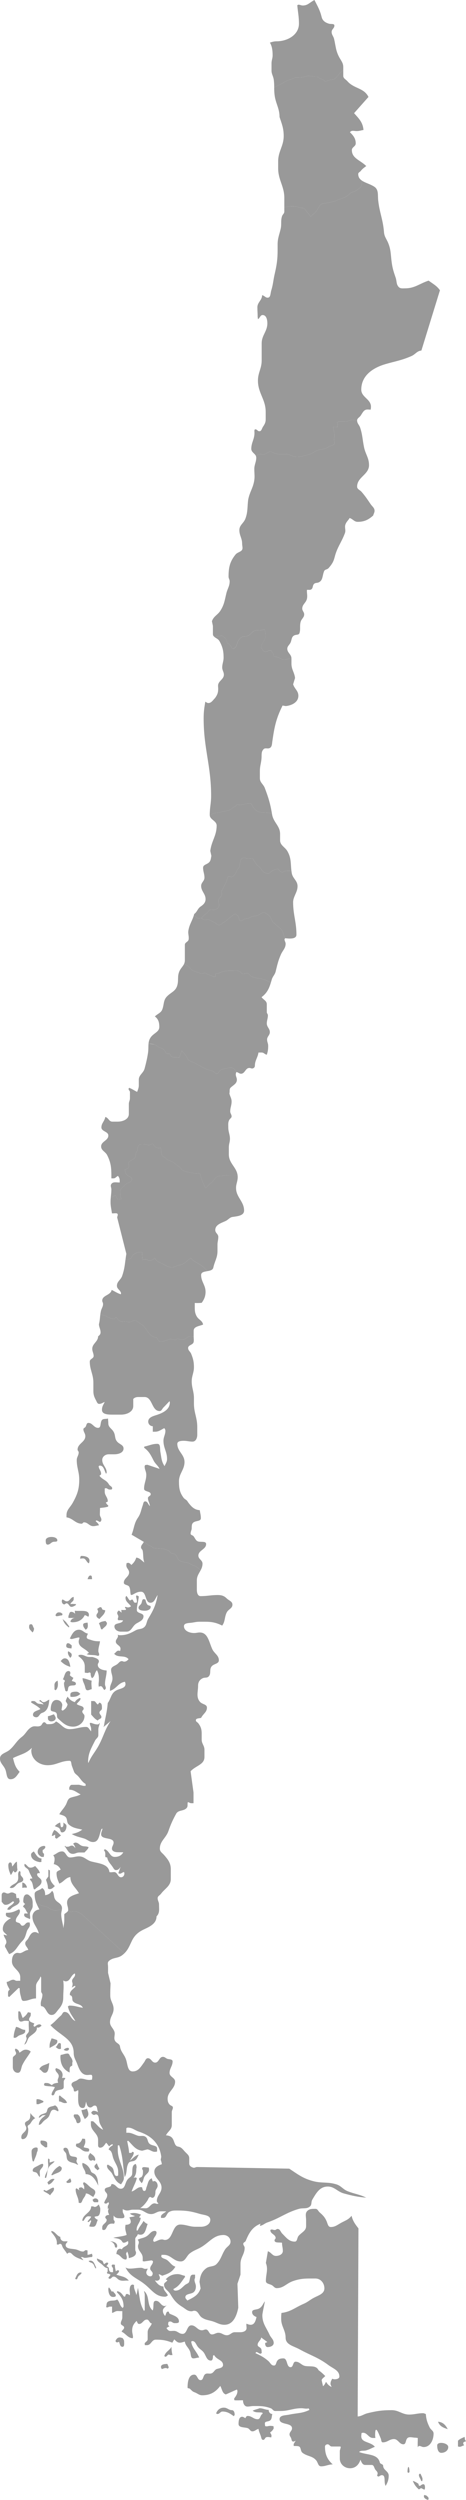
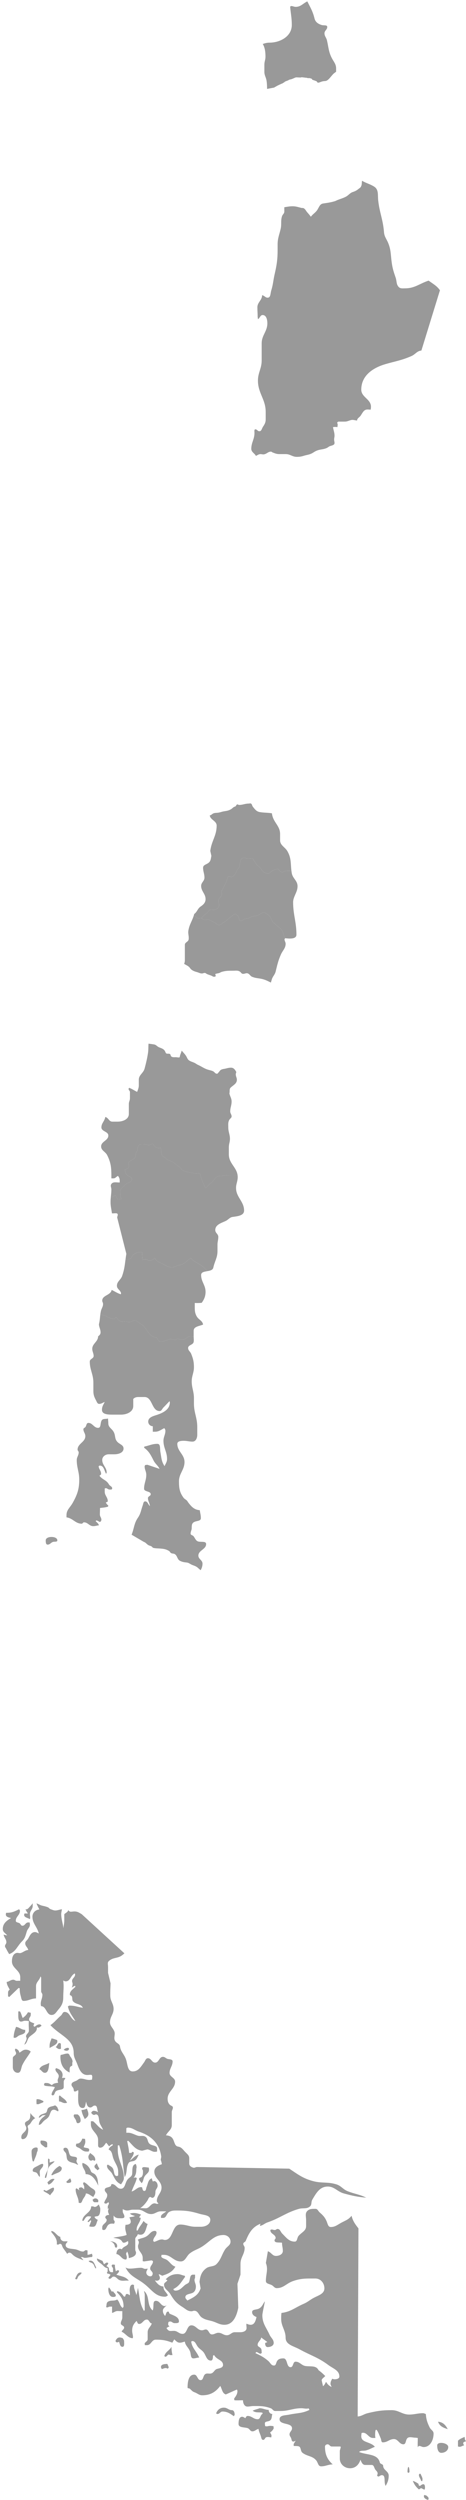
<svg xmlns="http://www.w3.org/2000/svg" width="130" height="696">
  <title>mapa_chile</title>
  <g>
    <title>Layer 1</title>
    <g id="bts-chile-regiones">
      <path fill="#999999" d="m100,620.397l-0.22,52.373c1.14,-0.077 1.681,-0.652 2.782,-0.92c2.59,-0.632 4.077,-0.843 6.724,-0.843c1.952,0 2.918,1.227 4.869,1.227c1.507,0 2.357,-0.383 3.865,-0.383c0.309,0 0.464,0.153 0.773,0.23l0,0c0.116,1.514 0.406,2.396 1.082,3.757c0.348,0.69 1.082,0.901 1.082,1.687c0,1.821 -0.947,3.757 -2.782,3.757c-0.483,0 -0.754,-0.307 -1.237,-0.307c-0.213,0 -0.271,0.211 -0.387,0.383c-0.077,-1.016 0,-1.591 0,-2.607c-0.232,-0.019 -0.367,-0.077 -0.599,-0.077c-0.985,0 -2.029,-0.479 -2.492,0.383c-0.309,0.575 -0.251,1.457 -0.927,1.457c-1.159,0 -1.468,-1.457 -2.628,-1.457c-1.256,0 -1.836,0.92 -3.092,0.92c-0.522,0 -0.406,-0.69 -0.619,-1.15c-0.554,-1.242 -1.546,-4.17 -1.546,-0.824c0,0.287 0.058,0.46 0.077,0.747l-0.676,0c-1.237,0 -1.565,-1.457 -2.801,-1.457c-0.155,0 -0.232,0.077 -0.386,0.077c-0.02,0.345 -0.078,0.556 -0.078,0.901c0,1.859 2.608,1.457 3.788,2.933c-0.928,0.383 -1.43,0.709 -2.396,0.997c-0.773,0.23 -1.45,-0.096 -2.01,0.46c2.377,0.901 5.179,0.46 5.797,2.914c0.116,0.479 0.928,0.421 0.928,0.92c0,1.208 1.546,1.514 1.546,2.722c0,1.169 -0.271,1.859 -0.851,2.875c-0.619,-1.054 0.155,-2.99 -1.082,-2.99c-0.406,0 -0.599,0.383 -1.005,0.383c-0.154,0 -0.174,-0.192 -0.309,-0.23c0.039,-0.23 0.155,-0.384 0.155,-0.614c0,-0.575 -0.522,-0.785 -0.773,-1.303c-0.232,-0.479 -0.329,-1.073 -0.87,-1.073l-1.816,0c-0.773,0 -1.043,-0.767 -1.333,-1.457c-0.425,1.399 -1.43,2.377 -2.898,2.377c-1.527,0 -2.86,-1.15 -2.86,-2.664l0,-2.243l0.27,-0.92l-0.077,-0.23l-2.454,0c-0.502,0 -0.637,-0.613 -1.139,-0.613c-0.367,0 -0.735,0.249 -0.735,0.613c0,2.109 0.58,3.566 2.164,4.984c-1.275,0 -1.971,0.537 -3.246,0.537c-0.85,0 -0.85,-1.054 -1.391,-1.687c-1.082,-1.265 -2.454,-1.054 -3.788,-2.07c-0.676,-0.517 -0.328,-1.667 -1.159,-1.84c-0.502,-0.096 -0.792,-0.038 -1.314,-0.077l0,-0.537c0.174,-0.364 0.367,-0.556 0.541,-0.92c-0.232,0.096 -0.367,0.23 -0.618,0.23c-0.58,0 -0.425,-0.536 -0.696,-1.073c-0.174,-0.345 -0.386,-0.537 -0.386,-0.92c0,-0.709 0.695,-0.977 0.695,-1.687c0,-1.667 -3.478,-0.862 -3.478,-2.53c0,-1.188 1.623,-1.054 2.783,-1.303c2.164,-0.46 3.555,-0.306 5.565,-1.303l-0.232,-0.422c-0.773,0.192 -1.256,-0.038 -2.048,-0.038c-2.261,0 -3.517,0.767 -5.778,0.767l-1.507,0c-0.58,0 -0.715,-0.575 -1.256,-0.767c-1.778,-0.652 -2.898,-0.613 -4.792,-0.613c-0.657,0 -1.043,0.153 -1.7,0.153c-0.85,0 -1.237,-0.92 -1.237,-1.763c-0.928,0 -1.469,0.077 -2.396,0l-0.077,-0.46c0.522,-0.729 0.927,-1.246 0.927,-2.147c0,-0.153 -0.116,-0.25 -0.154,-0.384l-3.092,1.38c-1.024,-0.365 -1.005,-1.438 -1.546,-2.377c-1.314,1.744 -2.821,2.607 -5.024,2.607c-0.908,0 -1.314,-0.556 -2.164,-0.844c-0.599,-0.192 -0.851,-0.594 -1.314,-0.996c-0.193,-0.153 -0.619,-0.039 -0.619,-0.307c0,-1.572 0.271,-3.603 1.855,-3.603c0.908,0 0.869,1.533 1.778,1.533c0.831,0 0.637,-1.246 1.314,-1.687c0.483,-0.307 0.966,-0.058 1.545,-0.154c0.831,-0.134 0.966,-1.092 1.778,-1.303c0.715,-0.173 1.623,-0.326 1.623,-1.073c0,-1.438 -1.797,-1.418 -2.474,-2.76l-0.309,0.153c-0.039,0.575 -0.039,1.38 -0.618,1.38c-1.082,0 -1.295,-1.169 -1.855,-2.07c-0.561,-0.901 -1.353,-1.092 -1.933,-1.993c-0.406,-0.633 -0.638,-1.38 -1.391,-1.38c-0.135,0 -0.174,0.153 -0.309,0.153c0.309,1.936 1.507,2.664 2.242,4.447c-0.638,0 -0.986,0.23 -1.623,0.23c-0.831,0 -0.638,-1.15 -0.928,-1.917c-0.425,-1.131 -1.275,-1.553 -1.468,-2.76c-0.541,0.134 -0.85,0.306 -1.391,0.306c-0.695,0 -1.024,-0.46 -1.546,-0.92l-0.541,0.92c-1.7,-0.671 -2.802,-0.843 -4.638,-0.843c-1.12,0 -1.294,1.533 -2.415,1.533l-0.599,0l-0.078,-0.46c0.251,-0.518 0.85,-0.633 0.85,-1.208l0,-1.955c0,-1.054 0.83,-1.438 1.159,-2.434c-0.677,0 -0.715,-1.074 -1.391,-1.074c-0.966,0 -1.198,1.227 -2.164,1.227c-0.425,0 -0.464,-0.498 -0.696,-0.843c-0.831,0.824 -1.237,1.533 -1.237,2.683c0,0.729 0.232,1.131 0.232,1.859c0,0.114 -0.077,0.172 -0.077,0.287c-1.411,-0.115 -1.816,-1.207 -3.092,-1.84c0.154,-0.498 0.696,-0.633 0.696,-1.15c0,-0.575 -0.928,-0.575 -0.928,-1.15c0,-0.651 0.425,-0.978 0.425,-1.629l0,-1.801c-0.522,0.057 -0.812,-0.019 -1.333,-0.019c-0.619,0 -0.928,0.402 -1.526,0.537l0,-1.763l-0.638,0c-0.29,0 -0.444,0.23 -0.735,0.23c-0.116,0 -0.174,-0.076 -0.29,-0.076c0.193,-0.614 0,-1.208 0.541,-1.534c0.869,-0.518 1.7,-0.058 2.55,-0.613c0.773,0.766 0.657,1.744 1.546,2.376c0.077,-0.172 0.232,-0.268 0.232,-0.46c0,-1.687 -0.619,-2.684 -1.855,-3.91l0.077,-0.307c0.966,0.134 1.333,0.786 1.932,1.533l0.309,-0.077c0.077,-0.307 0.135,-0.69 0.464,-0.69c0.348,0 0.522,0.191 0.812,0.383c0.096,-0.575 -0.039,-0.882 -0.039,-1.457c0,-0.671 0.173,-1.533 0.85,-1.533c0.154,0 0.251,0.115 0.386,0.153c-0.135,1.093 0.444,1.667 0.618,2.76c0.29,-0.747 0.27,-1.208 0.464,-1.993c0.541,2.53 0.386,4.198 1.7,6.44l0.193,-0.307l0,-4.121c0,-0.46 -0.135,-0.709 -0.193,-1.169c1.739,1.553 0.657,3.891 2.396,5.443c0.502,-0.996 -0.193,-2.683 0.927,-2.683c1.121,0 1.352,1.457 2.473,1.457c0.193,0 0.29,-0.153 0.464,-0.23c-0.386,0.594 -1.005,0.824 -1.005,1.533c0,0.613 0.232,0.977 0.619,1.457c0.29,-0.498 0.27,-1.227 0.85,-1.227c0.309,0 0.194,0.499 0.464,0.614c1.178,0.537 2.55,0.862 2.55,2.147c0,0.518 -0.715,0.46 -1.237,0.46c-0.522,0 -0.715,-0.46 -1.236,-0.46c-0.193,0 -0.29,0.096 -0.464,0.153c-0.019,0.249 -0.078,0.383 -0.078,0.633c0,0.268 0.194,0.403 0.387,0.594c-0.367,0.115 -0.561,0.23 -0.85,0.46c0.27,0.422 0.56,0.805 1.082,0.805c0.386,0 0.599,-0.038 0.986,-0.038c0.986,0 1.43,0.843 2.415,0.843c1.333,0 1.14,-2.377 2.473,-2.377c1.276,0 1.662,1.38 2.937,1.38c0.425,0 0.657,-0.23 1.082,-0.23c0.85,0 0.85,1.38 1.7,1.38c0.735,0 1.082,-0.46 1.817,-0.46c0.966,0 1.391,0.69 2.357,0.69c0.908,0 1.275,-0.843 2.183,-0.843l1.585,0c0.812,0 1.72,-0.345 1.72,-1.15c0,-0.479 -0.097,-0.748 -0.039,-1.227c0.463,0.153 0.715,0.307 1.198,0.307c1.062,0 1.372,-1.131 1.623,-2.147c-0.676,-0.268 -1.236,-0.671 -1.236,-1.38c0,-0.843 1.198,-0.595 1.932,-0.997c0.831,-0.441 1.005,-1.112 1.546,-1.917c0.301,-0.598 -0.619,3.046 -0.619,3.795c0,2.242 1.082,3.373 2.01,5.405c0.406,0.901 1.159,1.303 1.159,2.3c0,0.785 -0.908,1.15 -1.7,1.15c-0.483,0 -0.695,-0.518 -0.695,-0.997c0,-0.269 0.386,-0.269 0.618,-0.383c-0.618,-0.537 -1.082,-0.767 -1.7,-1.304c-0.135,0.882 -1.005,1.188 -1.005,2.07c0,0.517 0.638,0.575 0.927,0.997c0.271,0.383 0.116,0.767 0.232,1.227c-0.136,0.038 -0.155,0.23 -0.309,0.23c-0.522,0 -0.715,-0.422 -1.237,-0.46l-0.232,0.306c1.469,0.671 2.299,1.093 3.555,2.147c0.618,0.517 0.812,1.303 1.623,1.303c0.58,0 0.56,-0.748 0.85,-1.226c0.386,-0.633 1.024,-0.767 1.777,-0.767c1.237,0 0.773,2.453 2.009,2.453c0.812,0 0.58,-1.534 1.391,-1.534c1.217,0 1.643,1.092 2.86,1.227c1.468,0.172 2.879,-0.211 3.555,1.15c0.773,0.575 1.16,0.92 1.855,1.61c-0.367,0.46 -0.812,0.594 -1.005,1.15l0.387,1.687c0.464,-0.345 0.56,-0.728 0.85,-1.227c0.406,0.709 0.812,1.092 1.546,1.457c-0.116,-0.365 -0.309,-0.537 -0.309,-0.92c0,-0.556 0.213,-0.862 0.464,-1.38c0.251,0.057 0.425,0.153 0.695,0.153c0.58,0 1.314,-0.192 1.314,-0.767c0,-1.725 -1.701,-2.185 -3.092,-3.22c-2.86,-2.128 -4.908,-2.645 -8.038,-4.37c-1.72,-0.939 -3.865,-1.265 -3.865,-3.22c0,-2.089 -1.237,-3.143 -1.237,-5.233c0,-0.652 0,-1.016 0.077,-1.668c2.609,-0.307 3.768,-1.495 6.183,-2.53c1.198,-0.518 1.72,-1.093 2.86,-1.687c1.353,-0.709 2.937,-1.112 2.937,-2.645c0,-1.418 -1.044,-2.721 -2.473,-2.721c-2.512,0 -4.058,-0.096 -6.415,0.766c-1.759,0.652 -2.532,1.917 -4.406,1.917c-0.638,0 -0.85,-0.556 -1.391,-0.844c-0.676,-0.364 -1.643,-0.364 -1.643,-1.15c0,-1.955 0.715,-3.182 0,-5.022l0.561,-3.259c0.947,0.307 1.237,1.304 2.241,1.304c0.928,0 1.932,-0.46 1.932,-1.38c0,-0.901 -0.232,-1.399 -0.232,-2.3c-0.851,-0.134 -2.087,0.154 -2.087,-0.69c0,-0.268 0.309,-0.345 0.309,-0.613c0,-1.016 -1.469,-1.131 -1.469,-2.147c0,-0.173 0.213,-0.23 0.386,-0.23c0.329,0 0.522,0.154 0.85,0.154c0.329,0 0.444,-0.307 0.773,-0.307c0.715,0 0.811,0.805 1.314,1.303c1.14,1.131 1.874,2.224 3.478,2.224c0.754,0 0.599,-1.054 1.082,-1.61c0.87,-0.997 2.087,-1.38 2.087,-2.703l0,-1.648c0,-1.035 -0.367,-1.936 0.387,-2.626c0.637,-0.575 1.352,-0.536 2.241,-0.536c0.599,0 0.715,0.613 1.159,0.996c0.927,0.805 1.449,1.342 1.932,2.454c0.309,0.69 0.386,1.61 1.159,1.61c1.198,0 1.816,-0.575 2.86,-1.15c1.217,-0.671 2.126,-0.901 2.937,-1.993c0.379,1.548 1.078,2.43 1.921,3.519l0,0l0,0l0,0zm-94.667,-88.852c0.077,0.154 0.232,0.269 0.232,0.46c0,1.169 -1.159,1.591 -1.159,2.76c0,0.422 0.541,0.46 0.927,0.613c0.425,0.173 0.464,0.767 0.928,0.767c0.715,0 0.85,-0.92 1.565,-0.92l0.444,0c0.019,0.23 0.077,0.383 0.077,0.613c0,0.786 -0.619,1.112 -0.85,1.84c-0.367,1.112 -0.464,1.917 -1.314,2.76c-1.411,1.4 -1.739,2.933 -3.633,3.603c-0.328,-0.575 -0.56,-0.939 -0.85,-1.533c-0.155,-0.307 -0.309,-0.364 -0.309,-0.69c0,-0.441 0.386,-0.633 0.386,-1.074c0,-0.882 -0.637,-1.265 -0.772,-2.147c0.386,0.115 0.599,0.173 1.005,0.23c-0.522,-0.651 -1.237,-0.92 -1.237,-1.763c0,-1.495 1.004,-2.319 2.319,-3.067c-0.677,-0.154 -1.468,-0.307 -1.468,-0.996c0,-0.173 0.058,-0.288 0.077,-0.461c1.565,0 2.164,-0.268 3.632,-0.996l0,0l0,0zm2.473,28.674c-0.425,0.729 -0.792,1.112 -1.468,1.61c-0.348,-0.709 -0.348,-1.188 -0.773,-1.84l-0.464,0l0,0.939c0,0.786 -0.02,1.898 0.772,1.898c0.444,0 0.657,-0.23 1.101,-0.23c0.425,0 0.657,0.038 1.082,0.077c-0.116,1.054 0,1.629 0,2.683c0,0.69 -0.792,0.92 -0.792,1.61c0,0.192 0.154,0.269 0.154,0.46c0,0.748 -0.445,1.112 -0.619,1.84c0.927,-0.537 0.715,-1.61 1.546,-2.3c0.947,-0.805 2.087,-1.303 1.932,-2.53c0.116,0 0.174,0.077 0.29,0.077c0.444,0 0.676,-0.287 1.024,-0.537c-0.116,-0.192 -0.29,-0.383 -0.541,-0.383c-0.638,0 -0.928,0.383 -1.468,0.69c-0.039,-0.134 -0.232,-0.153 -0.232,-0.307c0,-0.249 0.154,-0.383 0.232,-0.613c-0.638,-0.306 -1.469,-0.441 -1.469,-1.15c0,-0.517 0.464,-0.729 0.464,-1.246l0,-0.595l-0.773,-0.153l0,0l0,0zm-3.324,4.064c-0.425,1.112 -0.618,1.802 -0.696,2.99c0.116,0 0.174,0.077 0.29,0.077c0.58,0 0.812,-0.479 1.333,-0.69c0.657,-0.268 1.256,-0.307 1.623,-0.92l0,-0.613c-1.044,0 -1.507,-0.671 -2.551,-0.843l0,0l0,0zm2.705,6.363c-0.754,0 -1.121,0.479 -1.778,0.843c-0.097,-0.613 -0.502,-0.958 -1.082,-1.15c-0.019,0.134 -0.154,0.172 -0.154,0.307c0,0.403 0.309,0.595 0.309,0.997c0,0.633 -0.908,0.729 -0.908,1.361l0,2.568c0,0.785 0.58,1.514 1.372,1.514c1.005,0 0.87,-1.342 1.314,-2.223c0.753,-1.514 1.468,-2.224 2.319,-3.68c-0.425,-0.364 -0.812,-0.537 -1.391,-0.537l0,0l0,0zm8.734,-2.683c-0.58,-0.192 -0.928,-0.365 -1.546,-0.46c-0.252,0.786 -0.541,1.227 -0.541,2.051l0,0.633c1.005,-0.652 2.532,-1.092 2.087,-2.223l0,0l0,0zm-0.387,1.917c0.309,0.307 0.541,0.46 0.928,0.613l0.541,-0.077l0,-0.537c-0.077,-0.422 0.135,-0.997 -0.309,-1.074c-0.618,-0.115 -0.58,0.786 -1.159,1.074l0,0l0,0zm2.241,0.843c0.271,0.096 0.464,0.23 0.773,0.23c0.347,0 0.695,-0.191 0.695,-0.537c0,-0.575 -1.178,-0.192 -1.469,0.307l0,0l0,0zm1.778,1.763c-0.174,-0.345 -0.29,-0.767 -0.696,-0.767c-0.754,0 -1.179,0.306 -1.932,0.383c-0.02,0.192 -0.077,0.287 -0.077,0.479c0,1.993 0.676,3.507 2.551,4.427c0.096,-0.632 -0.116,-1.112 0.232,-1.61c0.136,-0.21 0.541,-0.192 0.541,-0.46c0,-0.268 -0.019,-0.421 0,-0.69c0,-0.115 0.077,-0.172 0.077,-0.287c0,-0.499 -0.367,-1.112 -0.696,-1.476l0,0l0,0zm-5.796,1.84c-1.102,0.633 -2.3,0.613 -2.783,1.763c0.676,0.268 0.831,0.997 1.546,0.997c1.082,0 1.062,-1.687 1.237,-2.76l0,0l0,0zm1.855,1.457c0,0.134 -0.155,0.172 -0.155,0.306c0,0.825 0.928,1.093 0.928,1.917c0,0.48 -0.309,0.748 -0.309,1.227c0,0.23 0.077,0.403 0.154,0.614c-0.734,0.115 -1.295,0.153 -1.778,0.69c-0.502,-0.326 -0.811,-0.613 -1.41,-0.613l-0.599,0c-0.039,0.192 -0.155,0.268 -0.155,0.46c0,0.326 0.444,0.345 0.773,0.383c0.889,0.134 1.391,0.038 2.241,0.307c-0.309,0.844 -0.87,1.246 -0.928,2.147c0.135,0 0.174,0.153 0.309,0.153c0.618,0 0.502,-0.92 1.004,-1.227c0.773,-0.499 2.087,-0.172 2.087,-1.093l0,-1.495c0,-0.441 0.348,-0.594 0.464,-1.016c-0.348,-0.077 -0.58,-0.077 -0.928,0c0.058,-0.307 0.154,-0.517 0.154,-0.843c0,-1.035 -0.85,-1.687 -1.854,-1.917l0,0l0,0zm8.656,11.27c-0.56,0.23 -0.927,0.383 -1.545,0.383c0.174,1.054 0.464,1.591 0.928,2.53c0.502,-0.383 1.005,-0.728 1.005,-1.38c0,-0.613 -0.251,-0.939 -0.387,-1.533l0,0l0,0zm-2.628,1.61l-0.928,0c-0.019,0.115 -0.154,0.173 -0.154,0.307c0,0.556 0.406,0.805 0.619,1.303c0.135,0.345 0.154,0.843 0.541,0.843c0.406,0 0.773,-0.287 0.773,-0.69c0,-0.747 -0.232,-1.361 -0.85,-1.763l0,0l0,0zm-4.947,-5.29c-0.135,0.096 -0.251,0.211 -0.251,0.383c0,0.517 0.02,0.786 0.02,1.303c0.657,0 0.985,0.46 1.643,0.46c0.232,0 0.367,-0.038 0.599,-0.077c-0.386,-1.054 -1.256,-1.246 -2.01,-2.07l0,0l0,0zm-6.492,1.074c-0.058,0.536 -0.039,0.843 0,1.38l0.541,0l1.314,-0.536l0.077,-0.307c-0.715,-0.345 -1.159,-0.633 -1.932,-0.536l0,0l0,0zm5.178,1.687c-0.695,0.345 -1.256,0.23 -1.855,0.69c-0.502,0.383 -0.251,1.227 -0.85,1.457c-0.811,0.326 -1.72,0.422 -1.855,1.304c0.58,-0.038 0.753,-0.69 1.333,-0.69l0.599,0c-1.024,0.748 -1.836,1.399 -1.932,2.684c0.637,0 0.869,-0.556 1.314,-0.997c0.541,-0.537 1.063,-0.671 1.469,-1.304c0.483,-0.766 0.464,-1.916 1.391,-1.916c0.522,0 0.754,0.306 1.236,0.46c0,-0.115 0.077,-0.172 0.077,-0.287c0,-0.268 -0.154,-0.383 -0.232,-0.633c-0.077,-0.364 -0.425,-0.537 -0.696,-0.767l0,0l0,0zm-5.565,3.603c-0.541,-0.537 -0.947,-0.805 -1.314,-1.457c-0.116,0.805 0.077,1.476 -0.541,1.993c-0.406,0.326 -1.004,0.422 -1.004,0.958c0,0.518 0.386,0.748 0.386,1.265c0,1.093 -1.391,1.342 -1.391,2.435l0,0.402c0.135,0.038 0.154,0.23 0.309,0.23c1.255,0 1.623,-1.514 1.623,-2.76c0,-0.307 -0.155,-0.46 -0.155,-0.767c0,-0.402 0.464,-0.441 0.696,-0.767c0.463,-0.651 0.656,-1.169 1.391,-1.533l0,0l0,0zm1.546,6.21c0,0.153 -0.078,0.23 -0.078,0.383c0,0.786 0.754,0.978 1.314,1.533l0.58,-0.077c-0.019,-0.383 0,-0.613 0,-0.997c0,-0.766 -1.044,-0.843 -1.816,-0.843l0,0l0,0zm12.443,0.288c0,-0.288 -0.058,-0.46 -0.077,-0.748c-0.309,-0.038 -0.464,-0.058 -0.773,-0.077c-0.252,0.786 -0.792,1.476 -1.623,1.38c-0.039,0.192 -0.154,0.268 -0.154,0.46c0,0.575 0.715,0.575 1.159,0.92c0.599,0.46 1.024,0.844 1.797,0.844l0.599,0c0.039,-0.192 0.154,-0.268 0.154,-0.46c0,-0.671 -0.966,-0.441 -1.545,-0.767c0.193,-0.594 0.464,-0.92 0.464,-1.553l0,0l0,0zm1.314,3.163c-0.135,0.422 -0.464,0.633 -0.464,1.073c0,0.518 0.251,1.074 0.773,1.074c0.193,0 0.271,-0.154 0.464,-0.154c0.193,0 0.29,0.154 0.463,0.23c0.039,-0.134 0.232,-0.153 0.232,-0.307c0,-0.939 -0.715,-1.36 -1.469,-1.917l0,0l0,0zm-14.84,-0.077c0.077,-0.268 0.232,-0.422 0.232,-0.709l0,-0.594c-0.135,-0.038 -0.232,-0.154 -0.387,-0.154c-0.657,0 -1.314,0.422 -1.314,1.073c0,1.073 0.058,1.725 0.309,2.76l0.309,0.077c0.251,-0.863 0.715,-1.553 0.85,-2.454l0,0l0,0zm-1.159,4.983c0,0.479 0.715,0.326 1.082,0.614c0.425,0.345 0.425,0.843 0.889,1.15c0.116,-0.517 0,-0.844 0,-1.38c0,-0.862 0.966,-1.131 0.966,-1.993c0,-0.614 -1.005,0.019 -1.545,0.306c-0.657,0.364 -1.392,0.556 -1.392,1.303l0,0l0,0zm6.106,-2.606c-0.561,0.077 -0.85,0.23 -1.391,0.383l0,-0.92l-0.386,-0.23c-0.193,1.227 0.232,1.993 -0.155,3.143c-0.29,0.863 -0.715,1.304 -0.772,2.224l0.309,0.076c0.483,-1.227 0.193,-2.147 0.928,-3.22c0.444,-0.652 1.062,-0.767 1.468,-1.457l0,0l0,0zm1.391,1.303c-1.159,0.671 -1.72,1.342 -2.318,2.53l0.309,0.077c1.082,-0.709 2.628,-0.709 2.628,-1.994c0,-0.249 -0.425,-0.46 -0.619,-0.613l0,0l0,0zm-3.709,6.977l-0.619,-0.307l-0.155,0.307c0.696,0.517 1.237,0.613 1.855,1.226c0.367,-0.729 1.082,-1.016 1.082,-1.84c0,-0.863 -1.333,0.345 -2.164,0.614l0,0l0,0zm6.647,-3.527c-0.425,0.383 -0.676,0.594 -1.082,0.997c0.135,0.134 0.193,0.307 0.386,0.307c0.425,0 1.005,-0.038 1.005,-0.46c0,-0.345 -0.135,-0.556 -0.309,-0.843l0,0l0,0zm-1.314,-8.51c-0.251,0 -0.541,0.134 -0.541,0.383c0,0.613 0.618,0.786 0.773,1.38c0.193,0.747 0.02,1.438 0.619,1.917c0.773,0.613 1.584,0.421 2.396,0.997l0.309,0.077c-0.155,-0.403 -0.464,-0.632 -0.464,-1.073c0,-0.23 0.155,-0.383 0.155,-0.613c0,-0.882 -1.623,-0.287 -2.01,-1.073c-0.406,-0.824 -0.309,-1.994 -1.237,-1.994l0,0l0,0zm4.792,4.217c0,0.115 -0.077,0.192 -0.077,0.307c0,1.15 0.927,1.687 0.927,2.837c1.739,0 2.628,1.361 3.401,2.913l0.155,0.307c-0.193,-1.227 -0.058,-2.127 -0.85,-3.067c-0.387,-0.46 -1.024,-0.422 -1.237,-0.996c-0.445,-1.189 -1.101,-1.898 -2.319,-2.3l0,0l0,0zm0.386,5.367c-0.039,0.135 -0.232,0.154 -0.232,0.307c0,0.422 0.309,0.633 0.309,1.054l0,0.632c-0.329,-0.172 -0.464,-0.536 -0.85,-0.536c-0.232,0 -0.386,0.096 -0.619,0.153l0,0.383l0.155,0.307c-0.329,-0.23 -0.522,-0.384 -0.85,-0.613c-0.039,0.134 -0.232,0.153 -0.232,0.306c0,1.495 0.85,2.262 0.85,3.757c0.155,-0.019 0.232,0.077 0.387,0.077c0.483,0 0.56,-0.594 0.773,-0.997c0.348,-0.632 0.754,-0.958 0.85,-1.687c0.889,0.057 1.295,0.613 2.087,0.997c0.155,-0.498 0.541,-0.766 0.541,-1.303c0,-0.747 -0.735,-0.939 -1.314,-1.38c-0.715,-0.556 -0.985,-1.035 -1.855,-1.457l0,0l0,0zm3.169,4.524c-0.329,0 -0.522,0.211 -0.773,0.383c0.135,0.326 0.251,0.69 0.619,0.69c0.367,0 0.561,-0.019 0.927,0l0.077,-0.384c-0.039,-0.421 -0.425,-0.69 -0.85,-0.69l0,0l0,0zm1.005,1.687c-0.406,0.307 -0.638,0.69 -1.159,0.69c-0.193,0 -0.29,-0.096 -0.464,-0.153l-0.541,0c0,1.821 -2.338,2.166 -2.473,3.986l0.309,0.077c0.464,-0.594 0.657,-1.303 1.41,-1.303c0.29,0 0.464,0.058 0.754,0.076c-0.212,0.652 -0.754,0.825 -1.005,1.457l0.309,0.077c0.212,-0.211 0.386,-0.364 0.618,-0.537l0.077,0.307l-0.541,1.38c0.386,0.192 0.657,0.154 1.082,0.154c0.908,0 0.908,-1.112 1.314,-1.917c-0.425,-0.21 -0.754,-0.402 -0.928,-0.843c0.213,-0.077 0.387,-0.154 0.619,-0.154c0.889,0 1.005,-1.188 1.005,-2.07c0,-0.422 -0.328,-0.805 -0.386,-1.227l0,0l0,0zm12.057,-9.967c0,0.25 0.232,0.364 0.232,0.613c0,0.633 0.039,1.093 -0.309,1.61c-0.213,0.307 -0.773,0.23 -0.773,0.613c0,0.537 0.464,0.748 0.695,1.227c0.522,-0.517 0.445,-1.112 0.773,-1.763c0.425,-0.824 1.314,-1.074 1.314,-2.012c0,-0.23 -0.058,-0.365 -0.077,-0.595c-0.734,0 -1.855,-0.422 -1.855,0.307l0,0l0,0zm-26.433,3.834l0.309,0.613c0.85,-0.268 1.179,-0.843 1.7,-1.533c-0.773,-0.307 -1.411,0.326 -2.01,0.92l0,0l0,0zm3.633,15.18c-1.102,-0.364 -1.353,-1.418 -2.473,-1.687l-0.077,0.306c0.927,1.15 1.72,1.994 1.546,3.45c0.116,0 0.174,0.077 0.289,0.077c0.271,0 0.368,-0.23 0.638,-0.23c0.522,0 0.502,0.633 0.773,1.073c0.406,0.651 0.773,1.016 1.159,1.687c0.251,-0.077 0.348,-0.307 0.618,-0.307c0.541,0 0.754,0.441 1.159,0.767c0.927,0.748 1.7,0.843 2.783,1.38c-0.212,-0.364 -0.387,-0.575 -0.696,-0.843c0.116,0 0.174,-0.077 0.29,-0.077c0.309,0 0.483,0.23 0.792,0.23c0.792,0 1.217,-0.23 2.009,-0.23l0.154,-0.307l-0.154,-0.614c-0.464,0.115 -0.754,0.268 -1.237,0.306l0,-1.226c-0.174,-0.019 -0.29,-0.077 -0.464,-0.077c-0.328,0 -0.444,0.384 -0.773,0.384c-0.869,0 -1.314,-0.461 -2.164,-0.614c-1.14,-0.211 -2.705,-0.076 -2.705,-1.226c0,-0.441 0.406,-0.556 0.541,-0.978c-0.367,-0.038 -0.56,-0.019 -0.927,-0.019c-0.638,0 -1.198,-0.594 -1.082,-1.227l0,0l0,0zm8.347,6.593c-0.174,0 -0.29,0.058 -0.463,0.077c0.174,0.46 0.695,0.403 1.082,0.69c0.541,0.403 0.425,1.016 0.928,1.457l0.077,-0.307c-0.444,-0.882 -0.637,-1.917 -1.623,-1.917l0,0l0,0zm3.401,0.077l-1.546,-0.69c-0.058,0.805 0.696,1.093 1.314,1.61c0.58,0.479 0.889,1.073 1.662,1.073c-0.019,0.365 0,0.556 0,0.92c0,0.134 -0.154,0.192 -0.193,0.307l0.077,0.307c0.386,0.019 0.599,0.134 0.928,0.307c-0.193,0.383 -0.425,0.537 -0.619,0.92c0.136,0.077 0.213,0.23 0.386,0.23c0.483,0 0.599,-0.613 1.082,-0.613c0.773,0 0.986,0.729 1.701,0.997c0.908,0.345 1.565,0 2.55,0.153c-0.888,-1.189 -2.067,-1.169 -3.478,-1.687c0.367,-0.364 0.696,-0.556 0.773,-1.073c-0.116,-0.057 -0.174,-0.154 -0.309,-0.154c-0.27,0 -0.405,0.154 -0.618,0.307c-0.116,-0.709 -0.309,-1.131 -0.232,-1.84c-0.271,-0.019 -0.425,-0.057 -0.696,-0.076c-0.039,0.134 -0.232,0.153 -0.232,0.306c0,0.384 0.386,0.518 0.386,0.901l0,0.939l-0.444,0c-0.483,0 -0.715,-0.517 -0.715,-0.997c0,-0.383 -0.367,-0.518 -0.696,-0.69c0.271,-0.268 0.425,-0.479 0.541,-0.843c-0.135,-0.019 -0.174,-0.154 -0.309,-0.154c-0.406,0 -0.56,0.326 -0.927,0.46c-0.058,-0.23 -0.29,-0.709 -0.387,-0.92l0,0l0,0zm7.652,-13.187c0.386,0.441 0.85,0.479 1.391,0.69c-0.541,0.269 -0.966,0.192 -1.546,0.383c0.193,0.46 0.387,0.728 0.387,1.227c0,0.652 -0.812,0.843 -1.468,0.843c-0.02,0.307 -0.077,0.479 -0.077,0.786c0,0.805 0.251,1.246 0.386,2.051c-1.391,0.46 -2.28,0.422 -3.71,0.766c0.869,0.211 1.488,0.135 2.164,0.69c0.29,0.23 0.348,0.69 0.734,0.69c0.502,0 0.735,-0.268 1.198,-0.46c0.019,0.173 0.077,0.288 0.077,0.46c0,0.978 -1.43,0.94 -1.778,1.84c-0.193,-0.076 -0.328,-0.153 -0.541,-0.153c-0.696,0 -0.947,0.767 -1.005,1.456c1.179,0.192 1.449,1.534 2.628,1.534c0.29,0 0.251,-0.402 0.309,-0.69l-0.232,-0.92c0.096,-0.23 0.174,-0.383 0.309,-0.613c0.328,0.651 0.406,1.112 0.463,1.839c0.947,-0.23 2.01,-0.555 2.01,-1.533c0,-0.306 -0.212,-0.479 -0.212,-0.786l0,-3.029c0,-0.575 0.638,-0.748 0.676,-1.323c0.29,0.057 0.464,0.153 0.772,0.153c1.411,0 1.488,-1.706 2.01,-2.99c-0.522,-0.172 -0.753,-0.441 -1.16,-0.843c-0.521,1.035 -1.121,1.476 -1.545,2.53l-0.309,0.23c0,-0.115 -0.077,-0.172 -0.077,-0.288c0,-1.399 1.043,-1.993 1.159,-3.392l-0.309,0.076l-0.077,-0.306l0.464,-0.613c-1.101,-0.441 -1.932,-0.594 -3.091,-0.307l0,0l0,0zm-5.565,7.667c0.812,0.268 1.334,0.844 1.391,1.687c0.135,0 0.174,0.154 0.309,0.154c0.213,0 0.309,-0.249 0.309,-0.46c0,-0.939 -1.062,-1.265 -2.01,-1.38l0,0l0,0zm98.93,54.512c-0.734,0.364 -1.275,0.498 -1.855,1.073l0,1.61c0.173,0.02 0.289,0.077 0.463,0.077c0.502,0 0.735,-0.307 1.237,-0.383c-0.077,-0.23 -0.232,-0.364 -0.232,-0.614c0,-0.364 0.445,-0.402 0.773,-0.536c-0.096,-0.249 -0.309,-0.364 -0.309,-0.633c0,-0.23 -0.057,-0.364 -0.077,-0.594l0,0l0,0zm-7.651,2.377c0,0.92 0.232,2.07 1.159,2.07c0.986,0 1.932,-0.632 1.932,-1.61c0,-1.208 -3.092,-1.668 -3.092,-0.46l0,0l0,0zm0.232,-6.594c0.464,1.265 1.43,1.648 2.705,2.07c-0.599,-1.188 -1.372,-1.974 -2.705,-2.07l0,0l0,0zm-8.521,14.03l0.252,0.23c0.116,-0.115 0.309,-0.134 0.309,-0.307c0,-1.681 -0.537,-1.991 -0.561,0.077l0,0l0,0zm3.034,3.22c-0.445,-0.288 -0.754,-0.46 -1.237,-0.69l-0.309,-0.077c0.425,1.035 0.85,1.629 1.7,2.377c0.213,-0.134 0.387,-0.249 0.618,-0.384l0.928,0.46c0.077,-0.192 0.155,-0.326 0.155,-0.537c0,-0.422 -0.039,-0.997 -0.464,-0.997c-0.406,0 -0.58,0.268 -0.928,0.46l-0.309,-0.077c-0.039,-0.192 -0.096,-0.345 -0.154,-0.537l0,0l0,0zm0.619,-2.76l-0.309,0c-0.02,0.134 -0.155,0.173 -0.155,0.307c0,0.69 0.464,1.016 0.618,1.687l0.309,0.077c0.039,-0.23 0.077,-0.365 0.077,-0.594c0,-0.498 -0.387,-1.016 -0.541,-1.476l0,0l0,0zm1.623,6.057c-0.213,-0.057 -0.386,-0.115 -0.618,-0.153c0,0.134 -0.077,0.191 -0.077,0.326c0,0.613 0.58,0.863 1.159,1.054c0.019,-0.115 0.154,-0.172 0.154,-0.307c0,-0.518 -0.251,-0.555 -0.619,-0.92l0,0l0,0zm-46.528,-24.304c-0.715,0.288 -1.218,0.345 -1.933,0.69c0.831,0.652 1.643,0.364 2.705,0.537l0.077,0.306c-0.735,0.365 -0.58,1.533 -1.391,1.533c-1.14,0 -1.643,-0.92 -2.782,-0.92c-0.348,0 -0.503,0.288 -0.619,0.613c-0.367,-0.115 -0.541,-0.383 -0.927,-0.383c-0.87,0 -1.005,1.131 -1.005,1.993c0,1.054 1.449,0.882 2.473,1.15c0.637,0.172 0.734,0.92 1.391,0.92c0.715,0 0.986,-0.518 1.701,-0.69c0.116,0.786 0.367,1.188 0.618,1.917c0.174,0.479 0.174,1.15 0.696,1.15c0.464,0 0.483,-0.671 0.928,-0.767c0.502,-0.096 0.792,0.019 1.314,0.076c0.02,-0.172 0.077,-0.268 0.077,-0.441c0,-0.383 -0.251,-0.594 -0.386,-0.939c0.463,-0.345 0.734,-0.594 1.005,-1.15l-0.077,-0.613c-0.348,-0.019 -0.522,-0.076 -0.87,-0.076c-0.386,0 -0.618,0.076 -0.985,0.153l-0.464,-0.077c-0.019,-0.306 -0.077,-0.46 -0.077,-0.767c0,-0.613 0.889,-0.441 1.391,-0.766c0.638,-0.422 0.463,-1.112 0.695,-1.84c-0.599,0 -1.062,-0.556 -1.005,-1.15c-0.947,0 -1.604,-0.46 -2.551,-0.46l0,0l0,0zm-12.135,1.457c0.136,0.038 0.232,0.153 0.386,0.153c0.599,0 0.793,-0.69 1.391,-0.69c1.333,0 2.087,0.537 3.169,1.303c0.077,-0.153 0.232,-0.269 0.232,-0.46c0,-0.556 -0.213,-1.227 -0.773,-1.227c-0.851,0 -1.237,-0.633 -2.087,-0.69c-1.101,-0.077 -1.971,0.575 -2.319,1.61l0,0l0,0zm-12.444,-18.554c-0.638,1.112 -1.7,1.361 -2.009,2.607c0.135,0.019 0.173,0.153 0.309,0.153c0.463,0 0.541,-0.613 1.005,-0.613c0.135,0 0.173,0.154 0.309,0.154l0.657,0c-0.193,-0.824 -0.271,-1.457 -0.271,-2.301l0,0l0,0zm-1.159,4.754c-0.754,0.038 -1.778,0.096 -1.778,0.843c0,0.249 0.135,0.384 0.232,0.613c0.444,-0.134 0.696,-0.307 1.159,-0.307c0.193,0 0.27,0.153 0.464,0.153c0.154,0 0.174,-0.192 0.309,-0.23c-0.02,-0.364 -0.251,-0.747 -0.387,-1.073l0,0l0,0zm-12.521,-7.207c-0.29,-0.058 -0.464,-0.154 -0.773,-0.154c-0.58,0 -0.908,0.403 -1.159,0.92l0.077,0.307c0.135,0.019 0.174,0.153 0.309,0.153c0.232,0 0.387,-0.115 0.619,-0.153c0.193,0.613 0.27,1.38 0.928,1.38c0.618,0 0.464,-0.92 0.464,-1.533c0,-0.326 -0.232,-0.69 -0.464,-0.92l0,0l0,0zm-13.216,-16.484c0.136,0 0.174,0.153 0.309,0.153c0.406,0 0.367,-0.556 0.618,-0.843c0.329,-0.383 0.734,-0.537 0.927,-0.997c-0.116,0 -0.193,-0.076 -0.309,-0.076c-0.908,0 -1.121,0.92 -1.546,1.763l0,0l0,0zm10.589,3.45l-0.309,0.153c-0.348,-0.46 -0.445,-0.824 -0.85,-1.227c-0.058,0.172 -0.155,0.268 -0.155,0.46c0,0.997 0.309,2.223 1.314,2.223c0.329,0 0.773,-0.057 0.773,-0.383c0,-0.518 -0.58,-0.767 -0.773,-1.227l0,0l0,0zm-4.56,-35.651c-0.154,0.383 -0.619,0.498 -0.619,0.92c0,0.537 0.541,0.652 0.851,1.074c0.213,-0.154 0.348,-0.269 0.541,-0.46c-0.29,-0.441 -0.464,-0.728 -0.619,-1.227l-0.155,-0.307l0,0l0,0zm-19.879,-70.664c0.058,0 0.103,0.013 0.161,0.013c0.416,0 0.628,-0.278 0.899,-0.575c0.406,-0.441 0.599,-0.634 0.966,-1.123l0,0c0.005,0.247 0,0.497 0,0.74c0,0.939 -0.772,1.361 -0.772,2.3c0,0.536 0.154,0.882 0,1.38c-0.676,-0.403 -1.623,-0.441 -1.623,-1.227c0,-0.153 0.116,-0.249 0.155,-0.383c0.367,0.058 0.56,0.058 0.928,0c-0.371,-0.369 -0.514,-0.768 -0.712,-1.125l0,0l0,0l0,0zm3.071,-1.649c0.454,0.105 0.694,0.301 1.119,0.474c0.57,0.23 0.966,0.23 1.546,0.422c0.241,0.077 0.386,0.115 0.618,0.23c0.203,0.096 0.271,0.268 0.464,0.383c0.164,0.096 0.29,0.134 0.464,0.192c0.386,0.134 0.628,0.269 1.043,0.269c0.715,0 1.144,-0.275 1.859,-0.333l0,0c-0.06,0.488 -0.241,0.988 -0.197,1.598c0.097,1.456 0.425,2.223 0.619,3.68c0.058,-0.862 0.232,-1.342 0.232,-2.204l0,-1.706c0.442,-0.438 1.025,-0.581 1.078,-1.141l0,0c0.213,0.211 0.39,0.451 0.699,0.451c0.406,0 0.657,-0.077 1.063,-0.077c0.85,0 1.295,0.345 2.029,0.767l11.9,10.894l0,0c-0.183,0.177 -0.386,0.353 -0.616,0.529c-1.256,0.958 -2.55,0.537 -3.709,1.61c-0.483,0.441 -0.232,1.016 -0.232,1.668l0,1.629l0.696,2.913c-0.02,0.997 -0.077,1.553 -0.077,2.55l0,0.92c0,1.457 0.927,2.204 0.927,3.661c0,1.476 -1.005,2.204 -1.005,3.68c0,1.054 0.715,1.495 1.16,2.453c0.463,0.997 -0.309,1.917 0.309,2.837c0.406,0.613 1.217,0.728 1.314,1.456c0.212,1.553 1.217,2.205 1.7,3.68c0.464,1.38 0.386,3.297 1.855,3.297c1.584,0 2.241,-1.284 3.169,-2.53c0.348,-0.479 0.464,-1.15 1.082,-1.15c0.928,0 1.082,1.227 2.01,1.227c1.062,0 1.101,-1.61 2.164,-1.61c0.619,0 0.85,0.518 1.468,0.613c0.541,0.077 1.237,0.115 1.237,0.652c0,1.284 -0.85,1.936 -0.85,3.22c0,1.112 1.546,1.303 1.546,2.415c0,2.013 -2.087,2.741 -2.087,4.754c0,0.69 0.135,1.208 0.619,1.687c0.309,0.307 0.85,0.326 0.85,0.767c0,0.46 -0.232,0.69 -0.309,1.15l0,3.776c0,1.265 -1.063,1.687 -1.623,2.818c0.908,0.057 1.604,0.345 2.01,1.15c0.406,0.824 0.464,1.859 1.391,1.993c1.005,0.153 1.352,0.882 2.087,1.61c0.541,0.536 1.005,0.881 1.005,1.629l0,1.495c0,0.671 0.657,1.035 1.314,1.169l0.773,-0.23l25.814,0.46c2.435,1.61 3.768,2.684 6.57,3.45c2.512,0.69 4.096,0.153 6.569,0.92c1.372,0.422 1.816,1.38 3.169,1.917c2.048,0.805 3.169,0.814 5.159,1.791l0,0c-2.338,-0.195 -3.808,-0.508 -6.241,-1.178c-1.836,-0.498 -2.589,-1.917 -4.483,-1.917c-2.222,0 -3.208,1.783 -4.328,3.68c-0.367,0.633 -0.058,1.342 -0.618,1.84c-0.908,0.805 -1.913,0.364 -3.091,0.69c-3.555,1.016 -5.236,2.55 -8.734,3.757c-0.87,0.287 -1.237,0.824 -2.164,0.997c0.039,-0.23 0.096,-0.402 0.155,-0.613c-2.261,0.92 -3.169,2.511 -4.096,4.753c-0.155,0.384 -0.696,0.422 -0.696,0.843c0,0.46 0.386,0.652 0.386,1.112c0,1.783 -1.159,2.645 -1.159,4.428l0,3.047l-0.85,2.53l0.232,6.67c-0.464,2.376 -1.468,4.753 -3.865,4.753c-1.372,0 -2.087,-0.613 -3.401,-0.997c-1.14,-0.325 -1.894,-0.364 -2.86,-0.996c-0.947,-0.613 -1.024,-1.917 -2.164,-1.917c-0.309,0 -0.464,0.153 -0.773,0.153c-1.101,0 -1.623,-0.652 -2.551,-1.226c-1.604,-0.978 -2.376,-1.917 -3.323,-3.527c-0.618,-1.073 -1.777,-1.437 -1.777,-2.683c0,-0.594 0.715,-0.69 0.927,-1.227c-0.171,-0.069 -0.317,-0.15 -0.453,-0.238c0.908,-0.997 1.961,-1.449 3.313,-1.449c0.792,0 1.217,0.345 2.01,0.46l0.077,0.307c-1.101,1.456 -1.584,2.549 -3.246,3.373l0.077,0.306c0.174,0.058 0.27,0.154 0.464,0.154c1.178,0 1.739,-0.767 2.628,-1.534c0.464,-0.402 1.062,-0.422 1.237,-0.997c0.251,-0.805 0.174,-1.917 1.024,-1.917l0.599,0l0,0.844c-0.039,0.211 -0.155,0.345 -0.155,0.575c0,0.748 0.386,1.131 0.386,1.878c0,0.824 -0.309,1.553 -1.082,1.84c-0.792,0.288 -1.855,0.306 -1.855,1.15c0,0.403 0.348,0.575 0.541,0.92c1.836,-0.901 3.092,-1.534 3.71,-3.374l-0.309,-1.84c0.193,-1.629 0.56,-2.779 1.855,-3.756c0.966,-0.729 2.106,-0.345 2.937,-1.227c1.237,-1.303 1.352,-2.453 2.319,-3.986c0.541,-0.882 1.546,-1.169 1.546,-2.223c0,-1.035 -0.889,-1.84 -1.932,-1.84c-2.609,0 -3.691,1.706 -5.874,3.143c-1.276,0.843 -2.241,0.997 -3.478,1.917c-1.082,0.805 -1.256,2.3 -2.628,2.3c-1.952,0 -2.705,-1.84 -4.657,-1.84l-0.676,0l-0.077,0.537c0.406,0.556 1.043,0.498 1.623,0.92c0.928,0.671 1.217,1.476 2.319,1.84c-0.87,1.495 -2.048,1.993 -3.71,2.53c-0.242,-0.207 -0.574,-0.324 -0.928,-0.46c0.058,0.441 0.309,0.633 0.309,1.073c0,0.441 -0.367,0.767 -0.811,0.767c-0.232,0 -0.348,-0.058 -0.58,-0.077c0.676,0.901 1.256,1.61 2.396,1.687c-0.078,1.073 0.753,1.495 1.237,2.454c-0.271,0.211 -0.483,0.383 -0.85,0.383c-2.667,0 -3.691,-1.993 -5.796,-3.603c-2.126,-1.629 -3.923,-2.032 -5.179,-4.524c0.425,0.211 0.695,0.307 1.159,0.307c1.256,0 1.951,-0.23 3.208,-0.23c0.463,0 0.676,0.307 1.139,0.307c0.271,0 0.406,-0.057 0.677,-0.076c-0.097,0.422 -0.386,0.633 -0.386,1.073c0,0.613 0.541,1.073 1.159,1.073c0.386,0 0.619,-0.383 0.619,-0.767c0,-0.594 -0.696,-0.786 -0.696,-1.38c0,-0.825 0.773,-1.169 0.773,-1.994c0,-0.192 -0.232,-0.192 -0.387,-0.306l-2.087,0.306c-0.155,-0.019 -0.232,-0.057 -0.387,-0.077l0,-0.939c0,-1.341 -1.314,-1.859 -1.314,-3.201c0,-0.422 0.232,-0.652 0.232,-1.073c0,-0.326 -0.155,-0.499 -0.309,-0.767c0.985,-0.479 1.681,-0.422 2.55,-0.997c0.85,-0.575 1.198,-1.456 2.241,-1.456c0.251,0 0.464,0.211 0.464,0.46c0,0.958 -0.928,1.342 -0.928,2.3c0,0.154 0.193,0.173 0.232,0.307c0.889,-0.211 1.333,-0.69 2.241,-0.69c0.309,0 0.464,0.154 0.773,0.154c2.376,0 1.913,-4.294 4.29,-4.294c1.661,0 2.57,0.614 4.231,0.614l1.585,0c1.256,0 2.57,-0.671 2.57,-1.917c0,-1.342 -1.72,-1.303 -3.014,-1.687c-2.357,-0.709 -3.768,-0.919 -6.222,-0.919c-0.87,0 -1.45,-0.019 -2.203,0.383c-0.812,0.441 -0.773,1.687 -1.72,1.687l-0.599,0l0,-0.537c0.348,-0.69 0.928,-0.767 1.468,-1.303l-1.527,0c-1.082,0 -1.603,0.766 -2.686,0.766c-1.488,0 -2.126,-1.226 -3.613,-1.226l-1.507,0c-0.619,0 -0.947,0.23 -1.565,0.23c-0.503,0 -0.792,-0.173 -1.237,-0.384l0,0.594c0,0.594 0.463,0.882 0.463,1.476c0,0.613 -0.889,0.46 -1.507,0.46c-0.657,0 -1.179,-0.21 -1.507,-0.766l0,1.054c0,0.307 0.309,0.402 0.309,0.709c0,0.211 -0.116,0.326 -0.154,0.537c-0.638,-0.057 -1.16,-0.096 -1.623,0.306c-0.56,0.499 -0.56,1.457 -1.314,1.457c-0.155,0 -0.252,-0.115 -0.387,-0.154l0,-0.632c0,-0.92 1.237,-1.131 1.237,-2.051c0,-0.307 -0.387,-0.383 -0.387,-0.69c0,-0.498 0.58,-0.69 1.082,-0.69c-0.135,-0.422 -0.309,-0.632 -0.309,-1.073c0,-0.307 0.135,-0.499 0.232,-0.767l-0.309,0.154l0,-0.633c0,-0.364 0.309,-0.517 0.309,-0.882c0,-0.134 -0.077,-0.191 -0.077,-0.326c-0.328,0.077 -0.445,0.383 -0.773,0.383c-0.193,0 -0.29,-0.096 -0.464,-0.154c0.155,-0.92 0.85,-1.303 0.85,-2.223c0,-0.633 -0.695,-0.824 -0.695,-1.457c0,-0.728 1.043,-0.594 1.623,-0.997c0.212,-0.134 0.116,-0.613 0.386,-0.613c1.082,0 1.391,1.303 2.473,1.303c1.237,0 1.121,-1.552 1.855,-2.53c0.464,-0.632 1.237,-0.805 1.314,-1.61c0.116,-1.15 -0.154,-2.472 1.005,-2.76c0.174,0.365 0.232,0.594 0.232,0.997c0,0.135 -0.077,0.23 -0.077,0.365c0,1.035 -0.116,1.725 -0.773,2.549c0.174,-0.057 0.27,-0.153 0.464,-0.153c0.193,0 0.29,0.096 0.464,0.153c-0.387,1.533 -0.966,2.262 -1.469,3.757c1.101,-0.269 1.507,-1.227 2.647,-1.227c0.116,0 0.174,0.077 0.29,0.077c0.097,0.441 0.154,0.996 0.618,0.996c0.483,0 0.444,-0.632 0.619,-1.073c0.425,-1.016 0.406,-2.07 1.468,-2.454c0.058,0.383 0.135,0.575 0.309,0.92c0.116,-0.019 0.174,-0.153 0.309,-0.153c0.637,0 1.005,0.671 1.005,1.303c0,0.69 -0.619,0.997 -0.619,1.687c0,0.747 -0.174,1.686 -0.927,1.686c-0.193,0 -0.271,-0.23 -0.464,-0.23c-0.522,0 -0.561,0.575 -0.85,0.997c-0.638,0.939 -1.101,1.456 -2.009,2.127c0.599,-0.057 0.927,0.019 1.526,0.019c1.102,0 1.391,-1.38 2.493,-1.38c0.27,0 0.444,0.153 0.715,0.153c0.136,0 0.232,-0.077 0.367,-0.077c-0.193,-0.268 -0.463,-0.422 -0.463,-0.767c0,-1.514 1.314,-2.165 1.314,-3.68c0,-1.898 -2.01,-2.549 -2.01,-4.447c0,-1.13 1.005,-1.725 2.087,-2.07c-0.039,-0.479 -0.154,-0.766 -0.309,-1.227l0.155,-0.843c-0.445,-3.622 -2.725,-5.846 -6.183,-6.977c-1.237,-0.402 -1.855,-1.15 -3.169,-1.15c-0.154,0 -0.251,0.115 -0.386,0.153l0,1.303c1.236,-0.153 1.932,0.364 3.091,0.767c0.85,0.288 1.603,-0.172 2.319,0.384c0.657,0.498 0.444,1.38 1.082,1.917c0.734,0.613 2.087,0.365 2.087,1.323l0,0.824c-0.232,0.02 -0.368,0.076 -0.599,0.076c-0.85,0 -1.256,-0.555 -2.106,-0.69l-1.468,0.383c-1.855,-0.23 -2.531,-1.438 -3.864,-2.76l-0.309,0.076c0.251,1.304 0.444,1.994 0.541,3.297l0.618,0c0.154,-0.115 0.193,-0.307 0.387,-0.307c0.135,0 0.173,0.154 0.309,0.154c-0.077,0.978 -0.619,1.38 -1.082,2.3c0.928,-0.69 1.353,-1.419 2.473,-1.687c-0.425,0.748 -0.58,1.495 -1.391,1.763c-0.58,0.192 -1.179,0.096 -1.469,0.613c-0.792,1.342 -0.27,2.549 -1.082,3.91c-0.579,-3.507 -0.425,-5.539 -1.546,-8.894l-0.386,0.077c0.019,0.441 0,0.69 0,1.131c0,3.163 1.7,4.754 1.7,7.916c0,0.748 -0.406,1.131 -0.773,1.764c-1.372,-0.556 -1.778,-1.629 -2.473,-2.914c-0.502,-0.92 -1.468,-1.246 -1.468,-2.3c0,-0.153 0.193,-0.172 0.232,-0.307c0.637,0.46 1.294,0.633 1.546,1.38c0.271,0.766 0.174,1.84 1.004,1.84c0.135,0 0.213,-0.154 0.348,-0.154l0,-0.977c0,-1.572 -0.812,-2.3 -1.352,-3.776c-0.367,-0.997 -0.29,-2.089 -1.314,-2.453c0.155,-0.632 0.619,-0.882 1.159,-1.227l-0.077,-0.306c-0.406,0.134 -0.618,0.306 -0.928,0.613c-0.367,-0.364 -0.464,-0.671 -0.85,-0.997c-0.503,0.671 -0.85,1.38 -1.7,1.38c-0.309,0 -0.541,-0.287 -0.541,-0.594l0,-1.572c0,-1.859 -2.01,-2.473 -2.01,-4.332l0,-0.863l0.618,0c1.121,0.882 1.449,1.725 2.782,2.376c-0.386,-0.939 -0.927,-1.437 -1.082,-2.453c-0.116,-0.786 -0.116,-1.84 -0.927,-1.84c-0.193,0 -0.27,0.154 -0.464,0.154c-0.406,0 -0.638,-0.287 -0.85,-0.613c0.193,-0.268 0.347,-0.537 0.695,-0.537c0.503,0 0.773,0.154 1.237,0.383c-0.367,-0.729 -0.116,-1.84 -0.928,-1.84c-0.522,0 -0.715,0.537 -1.237,0.537c-0.773,0 -1.043,-0.844 -1.159,-1.61c-0.27,0.709 -0.154,1.763 -0.927,1.763c-1.449,0 -1.314,-2.032 -1.314,-3.469c0,-0.594 0.116,-0.92 0,-1.514c-0.348,0.134 -0.541,0.383 -0.928,0.383c-0.367,0 -0.251,-0.517 -0.386,-0.843c-0.174,-0.422 -0.541,-0.614 -0.541,-1.073c0,-0.652 0.715,-0.805 1.314,-1.074c0.483,-0.211 0.695,-0.613 1.236,-0.613c0.947,0 1.468,0.383 2.415,0.383c0.29,0 0.463,-0.057 0.754,-0.077c0.039,-0.345 0.077,-0.517 0.077,-0.862c0,-0.192 -0.077,-0.288 -0.155,-0.46c-0.464,-0.096 -0.754,0.019 -1.237,0.019c-1.604,0 -2.222,-1.495 -2.782,-2.99c-0.445,-1.207 -1.005,-1.859 -1.005,-3.143c0,-3.93 -3.825,-4.83 -6.492,-7.744c1.237,-0.882 1.778,-1.686 2.937,-2.683c0.406,-0.345 0.463,-0.997 1.004,-0.997c1.546,0 1.546,1.955 3.014,2.53c-0.927,-1.533 -1.7,-2.338 -2.087,-4.064c0.174,-0.077 0.27,-0.23 0.464,-0.23c1.468,0 2.241,0.383 3.71,0.613c-0.483,-1.15 -1.855,-0.862 -2.705,-1.763c-0.406,-0.441 -0.077,-1.073 -0.463,-1.533c-0.136,-0.173 -0.464,-0.154 -0.464,-0.384c0,-1.016 0.831,-1.438 1.546,-2.147l-0.077,-0.307c-0.367,0.134 -0.618,0.307 -0.927,0.537c0.135,-0.402 0.232,-0.651 0.232,-1.073c0,-0.307 -0.155,-0.46 -0.155,-0.767c0,-0.786 0.85,-1.035 0.85,-1.821c0,-0.134 -0.077,-0.192 -0.077,-0.326c-1.237,0.613 -1.237,2.224 -2.551,2.224c-0.27,0 -0.425,-0.154 -0.676,-0.23c0.232,1.839 0,2.856 0,4.696c0,1.399 -0.406,2.3 -1.333,3.354c-0.638,0.729 -0.966,1.534 -1.932,1.534c-1.488,0 -1.449,-2.454 -2.937,-2.454c-0.02,-0.249 -0.077,-0.383 -0.077,-0.632c0,-1.016 0.463,-1.533 0.463,-2.549c0,-0.383 -0.348,-0.556 -0.348,-0.939l0,-3.853l-0.193,-0.307c-0.251,1.112 -1.237,1.553 -1.237,2.703l0,3.431c-1.372,0 -2.106,0.69 -3.478,0.69c-0.58,0 -0.618,-0.767 -0.773,-1.304c-0.232,-0.843 -0.309,-1.342 -0.309,-2.223l-0.309,-0.077l-2.628,2.53l-0.309,-0.23l0,-1.016c0,-0.365 0.174,-0.613 0.464,-0.824c-0.406,-0.805 -0.792,-1.246 -0.85,-2.147c0.753,-0.077 1.101,-0.613 1.855,-0.613c0.386,0 0.56,0.306 0.946,0.306c0.386,0 0.599,-0.038 0.985,0l0,-1.016c0,-1.936 -2.318,-2.453 -2.318,-4.389c0,-1.016 0.27,-2.07 1.237,-2.339c0.464,-0.134 0.792,0.135 1.237,0c0.811,-0.268 1.217,-0.785 2.087,-0.843c-0.193,-0.767 -0.85,-1.054 -0.85,-1.84c0,-0.632 0.56,-0.824 0.85,-1.38c0.464,-0.843 0.869,-1.763 1.855,-1.763c0.444,0 0.676,0.23 1.082,0.383c-0.464,-1.878 -1.777,-2.741 -1.777,-4.677c0,-1.074 0.85,-1.917 1.932,-1.994c-0.32,-0.633 -0.595,-1.17 -0.81,-1.7l0,0l0,0l0,0z" id="r12" />
-       <path fill="#999999" d="m22.723,433.18c-0.329,0 -0.309,0.46 -0.386,0.767c0.328,-0.019 0.502,-0.077 0.831,-0.077c0.83,0 0.889,1.073 1.642,1.38c0.097,-0.288 0.154,-0.46 0.154,-0.767c0,-0.996 -1.237,-1.303 -2.241,-1.303l0,0l0,0zm2.86,5.597c-0.116,-0.019 -0.174,-0.153 -0.309,-0.153c-0.522,0 -0.676,0.556 -0.85,1.035l1.237,0c0.058,-0.21 -0.077,-0.651 -0.077,-0.882l0,0l0,0zm3.246,9.431c-0.425,0 -0.348,-0.767 -0.773,-0.767c-0.406,0 -0.561,0.326 -0.928,0.46c0.058,0.288 0.232,0.46 0.232,0.767c0,0.441 -0.463,0.633 -0.463,1.073c0,0.518 0.386,0.767 0.85,0.996c0.695,-0.882 1.449,-1.265 1.623,-2.377c-0.193,-0.077 -0.328,-0.153 -0.541,-0.153l0,0l0,0zm11.748,-2.837c-0.174,-0.058 -0.271,-0.153 -0.464,-0.153c-0.541,0 -0.445,0.766 -0.695,1.227c-0.251,0.46 -0.773,0.613 -0.773,1.15c0,0.748 1.024,0.844 1.778,0.844c0.754,0 1.623,-0.326 1.623,-1.074c0,-0.422 -0.657,-0.307 -0.928,-0.613c-0.309,-0.364 -0.425,-0.901 -0.541,-1.38l0,0l0,0zm-1.855,-0.92c-0.232,-0.134 -0.387,-0.211 -0.619,-0.307l-0.155,0.307l0.232,1.073l0,0.613c-0.174,0.02 -0.29,0.077 -0.464,0.077c-0.483,0 -0.445,-0.69 -0.85,-0.92l-0.618,0.307c-0.464,-0.402 -0.56,-0.862 -1.005,-1.303c-0.116,0.192 -0.232,0.307 -0.232,0.536c0,1.093 0.908,1.515 1.546,2.377c-0.29,0.173 -0.502,0.307 -0.85,0.307c-0.309,0 -0.463,-0.153 -0.773,-0.153l-0.077,0.307l0.309,0.23l-0.077,0.307c-0.483,0.038 -0.754,0.057 -1.237,0c0,0.306 0.039,0.46 0.077,0.766l-0.772,-0.613c-0.232,0.192 -0.464,0.403 -0.464,0.729c0,0.383 0.309,0.575 0.309,0.958c0,0.306 -0.155,0.46 -0.155,0.767c0,0.153 0.193,0.173 0.232,0.307c0.483,-0.096 0.753,-0.019 1.237,0c-0.271,1.093 -2.396,0.556 -2.396,1.687c0,0.901 0.889,1.456 1.797,1.456l1.584,0c1.411,0 1.585,-1.591 2.802,-2.3c0.928,-0.537 1.932,-0.92 1.932,-1.993c0,-0.977 -1.855,-0.709 -1.855,-1.687c0,-1.399 0.425,-2.434 0.541,-3.833l0,0l0,0zm-9.275,6.823c-0.754,0.173 -1.314,0.153 -1.855,0.69c0.348,0.575 0.367,0.997 0.618,1.61l0.309,0.077c0.503,-0.671 1.314,-0.92 1.314,-1.764c0,-0.23 -0.348,-0.384 -0.387,-0.614l0,0l0,0zm-8.579,-2.836c0,0.326 0.039,0.517 0.077,0.843c-0.329,-0.326 -0.618,-0.537 -1.082,-0.537c-0.541,0 -0.522,0.652 -0.773,1.15l0,0.537c0.715,0.058 1.139,0 1.855,0c-0.657,0.039 -1.179,0.441 -1.314,1.073c0.193,0.077 0.328,0.154 0.541,0.154c1.565,0 2.782,-0.594 3.478,-1.994c0.425,0.096 0.618,0.268 1.005,0.46c0.058,-0.192 0.155,-0.287 0.155,-0.498c0,-1.591 -2.338,-0.997 -3.942,-1.188l0,0l0,0zm-2.242,-2.607c-0.522,0 -0.734,-0.421 -1.236,-0.537c-0.058,0.172 -0.155,0.268 -0.155,0.46c0,0.441 0.251,0.92 0.696,0.92c0.27,0 0.348,-0.306 0.618,-0.306c0.657,0 0.734,0.997 1.391,0.997c0.445,0 0.676,-0.23 1.082,-0.384l0.232,-0.383c-0.638,-0.038 -0.986,-0.096 -1.623,0c0.213,-0.614 0.927,-0.747 0.927,-1.4l0,-0.594c-0.889,0.057 -1.043,1.227 -1.932,1.227l0,0l0,0zm-1.623,3.143c-0.232,-0.038 -0.367,-0.077 -0.599,-0.077c-0.483,0 -0.792,0.383 -0.947,0.843c0.135,0.038 0.155,0.23 0.309,0.23c0.599,0 0.947,-0.23 1.546,-0.23c0.039,-0.134 0.097,-0.249 0.154,-0.383l-0.463,-0.384l0,0l0,0zm1.391,2.607c-0.309,-0.307 -0.619,-0.537 -0.928,-0.844c0.367,1.093 0.85,1.687 1.778,2.377l0.077,-0.306l-0.928,-1.227l0,0l0,0zm6.029,0.153c-0.522,0.115 -1.237,0.077 -1.237,0.613c0,0.595 0.348,0.92 0.696,1.38c0.754,-0.364 0.676,-1.169 0.541,-1.993l0,0l0,0zm-2.396,1.993c-1.372,0 -1.933,1.227 -2.55,2.453c0.193,0.077 0.328,0.115 0.541,0.153l1.855,-0.46l0.309,0.077c-0.058,0.422 -0.232,0.651 -0.232,1.073c0,1.648 1.836,1.859 2.86,3.143c-0.232,0.134 -0.406,0.249 -0.619,0.383c1.159,0.383 1.932,0.077 3.091,0.46l0.309,-0.076c0,-0.115 0.077,-0.172 0.077,-0.287c0,-0.383 -0.232,-0.595 -0.232,-0.978c0,-1.073 0.348,-1.648 0.464,-2.722c-1.005,0 -1.623,-0.039 -2.551,-0.383c-0.503,-0.172 -1.159,-0.23 -1.159,-0.767c0,-0.402 0.251,-0.594 0.309,-0.996c-1.044,-0.173 -1.43,-1.074 -2.474,-1.074l0,0l0,0zm3.787,7.59l-0.908,0c-0.947,0 -1.411,-0.613 -2.358,-0.613c-0.232,0 -0.367,0.058 -0.599,0.076l-0.077,0.307c1.062,0.786 1.778,1.572 1.778,2.895l0,1.706c0.328,0.019 0.521,0.077 0.85,0.077c0.193,0 0.27,-0.154 0.463,-0.154c0.135,0 0.174,0.134 0.309,0.154c0.039,0.575 0.039,0.996 0.387,1.456c0.889,-0.479 0.657,-1.495 1.391,-2.223c0.464,0.92 0.541,1.572 0.541,2.588c0,0.786 -0.174,1.227 -0.039,2.013c0.193,-0.057 0.29,-0.153 0.503,-0.153c0.599,0 0.599,0.728 1.082,1.074c0.174,-0.172 0.386,-0.287 0.386,-0.537c0,-0.422 -0.232,-0.652 -0.232,-1.073c0,-1.495 0.463,-2.338 0.463,-3.834c-1.159,-0.077 -2.473,-0.46 -2.473,-1.61c0,-0.384 0.309,-0.537 0.309,-0.92c0,-0.747 -1.063,-0.997 -1.778,-1.227l0,0l0,0zm-16.54,-8.357c-0.136,-0.345 -0.232,-0.767 -0.618,-0.767c-0.193,0 -0.29,0.096 -0.464,0.153c-0.019,0.249 -0.077,0.384 -0.077,0.633c0,0.69 0.541,0.939 0.928,1.514c0.329,-0.288 0.406,-0.632 0.464,-1.073l-0.232,-0.46l0,0l0,0zm10.743,5.137c-0.386,-0.288 -0.599,-0.613 -1.082,-0.613c-0.347,0 -0.463,0.422 -0.463,0.767c0,0.633 0.831,0.613 1.468,0.69c0.039,-0.326 0.077,-0.517 0.077,-0.843l0,0l0,0zm-1.932,3.603c-0.541,0 -0.812,0.383 -1.159,0.767c0.869,0.863 1.527,1.227 2.705,1.61c-0.174,-1.092 -0.444,-2.377 -1.546,-2.377l0,0l0,0zm1.855,-1.303c-0.309,-0.306 -0.541,-0.499 -0.927,-0.69c0,0.134 -0.078,0.191 -0.078,0.326c0,0.633 0.309,0.977 0.619,1.514c0.425,-0.23 0.541,-0.69 0.386,-1.15l0,0l0,0zm5.642,7.514c-1.005,-0.211 -1.527,-0.575 -2.551,-0.69c0,0.844 0.367,1.285 0.619,2.07c0.173,0.537 0.193,1.303 0.773,1.303c0.463,0 0.695,-0.249 1.159,-0.306c0,-0.92 -0.174,-1.457 0,-2.377l0,0l0,0zm-6.106,-1.533c0.058,-0.211 0.154,-0.383 0.154,-0.613c0,-0.268 -0.193,-0.537 -0.463,-0.537c-1.102,0 -1.082,1.361 -1.623,2.3c0.212,0.153 0.541,0.192 0.541,0.46c0,0.249 -0.232,0.364 -0.232,0.613c0,0.843 0.193,1.322 0.386,2.147c0.135,0 0.174,0.154 0.309,0.154c0.599,0 0.27,-0.997 0.695,-1.38c0.58,-0.537 1.932,0.038 1.932,-0.767c0,-0.537 -0.676,-0.575 -1.16,-0.767c0.174,-0.326 0.29,-0.517 0.464,-0.843c-0.406,-0.268 -0.696,-0.403 -1.005,-0.767l0,0l0,0zm-3.401,1.533c-0.522,0.211 -0.889,0.633 -0.889,1.208c0,0.479 0.039,0.766 0,1.245l0.348,0.23c0.715,-0.709 0.695,-1.686 0.541,-2.683l0,0l0,0zm3.555,3.814l0,0.633c0.136,0 0.232,0.076 0.367,0.076c0.985,0 1.72,-0.154 2.415,-0.844c-0.387,-0.345 -0.638,-0.613 -1.159,-0.613c-0.696,0 -1.623,0.057 -1.623,0.747l0,0l0,0zm6.473,1.859l-0.676,0l0,3.757c0.657,0.728 1.005,1.227 1.855,1.686c0.251,-0.498 1.005,-0.46 1.005,-0.996c0,-0.517 -0.541,-0.709 -0.541,-1.227c0,-0.517 0.695,-0.632 0.695,-1.15c0,-0.671 0.019,-1.437 -0.619,-1.61c-0.29,-0.076 -0.386,0.633 -0.618,0.46c-0.445,-0.326 -0.541,-0.92 -1.102,-0.92l0,0l0,0zm-7.246,-1.226c-0.251,0.441 -0.386,0.747 -0.541,1.226l0.541,0.92c-0.212,0.844 -0.638,1.342 -1.391,1.764l-0.309,-0.23l0.232,-1.38c-0.136,-0.824 -0.792,-1.38 -1.623,-1.38c-1.237,0 -1.623,1.456 -1.623,2.683c0,0.69 1.121,0.403 1.546,0.92c0.387,0.46 0.02,1.131 0.464,1.534c1.372,1.265 2.357,2.3 4.251,2.3c1.681,0 3.169,-1.284 3.169,-2.952c0,-0.537 -0.618,-0.729 -0.618,-1.265c0,-0.326 0.387,-0.441 0.387,-0.767c0,-0.901 -1.256,-0.709 -1.932,-1.303c0.367,-0.652 1.024,-0.863 1.082,-1.61l-0.309,-0.077c-0.58,0.326 -0.985,0.575 -1.314,1.15c-0.928,-0.307 -1.468,-0.728 -2.01,-1.533l0,0l0,0zm-6.724,1.533c-0.463,0 -0.56,-0.479 -1.005,-0.613l-0.155,0.306c0.406,0.23 0.619,0.403 1.005,0.69l0.154,0.307c-0.541,-0.268 -0.966,-0.115 -1.546,-0.307c-0.483,-0.153 -0.657,-0.69 -1.179,-0.69l-0.599,0c-0.038,0.134 -0.097,0.249 -0.154,0.384c1.043,0.69 1.739,0.958 2.628,1.84c-0.889,0.518 -2.087,0.594 -2.087,1.61c0,0.441 0.483,0.69 0.927,0.69c0.792,0 0.87,-0.996 1.623,-1.227c1.565,-0.479 1.875,-2.051 2.01,-3.68c-0.638,0.211 -0.947,0.69 -1.623,0.69l0,0l0,0zm2.937,3.374c-0.657,0.192 -1.005,0.441 -1.7,0.537l0,0.633c0,0.479 0.444,0.824 0.928,0.824c0.599,0 1.237,-0.325 1.237,-0.92c0,-0.383 -0.329,-0.728 -0.464,-1.073l0,0l0,0zm1.701,30.131c-0.638,0.25 -0.986,0.518 -1.469,0.997c0.444,0.287 0.869,0.249 1.236,0.613c0.368,0.364 0.232,1.15 0.773,1.15c0.85,0 1.237,-0.92 1.237,-1.763c0,-0.517 -0.483,-0.632 -0.85,-0.997c-0.019,0.518 0.097,1.15 -0.386,1.303c-0.502,0.173 -0.386,-0.786 -0.541,-1.303l0,0l0,0zm-1.623,2.07c-0.386,0.594 -0.58,0.978 -0.696,1.686c0.387,-0.057 0.618,-0.192 0.927,-0.383l0,0.92c0.174,0.058 0.309,0.153 0.464,0.23c0.406,-0.402 0.734,-0.556 1.159,-0.92c-0.676,-0.594 -0.985,-1.112 -1.855,-1.533l0,0l0,0zm5.874,3.526c-0.271,0 -0.386,0.173 -0.618,0.307c0.232,0.307 0.406,0.556 0.541,0.92l0.077,0.306c-0.309,-0.345 -0.522,-0.69 -1.005,-0.69c-0.444,0 -0.657,0.306 -1.101,0.306l-0.599,0l0,-0.23l-0.309,0.077c0.812,0.901 1.082,2.147 2.319,2.147c0.676,0 1.043,-0.383 1.72,-0.383l1.527,0c0.463,-0.517 0.889,-0.805 1.159,-1.457c-0.637,-0.364 -1.159,-0.153 -1.855,-0.383c-0.753,-0.249 -1.043,-0.92 -1.855,-0.92l0,0l0,0zm-8.347,1.15c-0.136,-0.038 -0.154,-0.23 -0.309,-0.23c-0.966,0 -1.854,0.651 -1.854,1.61c0,0.71 0.463,1.131 1.082,1.457l0.618,0c0.019,-0.268 0.077,-0.422 0.077,-0.69c0,-0.307 -0.386,-0.402 -0.386,-0.709l0,-0.518c0.406,-0.191 0.696,-0.46 0.773,-0.92l0,0l0,0zm-3.246,1.304c-0.348,0.268 -0.773,0.46 -0.773,0.92c0,1.246 1.217,1.878 2.473,2.07l0.445,-0.076c-0.058,-0.364 -0.019,-0.556 0.019,-0.92c-1.14,-0.134 -1.488,-1.092 -2.164,-1.993l0,0l0,0zm4.483,6.881c0,-0.613 0.039,-0.978 0,-1.591l-0.425,-0.23l0,1.917l-0.657,0.92c0.309,0.92 0.541,1.476 0.541,2.453c0.193,0.039 0.271,0.154 0.464,0.154c0.657,0 0.986,-0.422 1.469,-0.843c-0.869,-0.863 -1.391,-1.572 -1.391,-2.78l0,0l0,0zm-4.096,-2.817c-0.463,0.268 -0.773,0.46 -1.314,0.46c-0.754,0 -0.927,-0.786 -1.623,-1.074c0,0.134 -0.077,0.192 -0.077,0.326c0,0.786 0.966,0.863 1.237,1.591c0.309,0.863 0.599,1.323 1.005,2.147c-0.213,0.038 -0.386,0.077 -0.618,0.077l-0.077,0.307c0.85,0.671 0.734,1.572 1.082,2.606l0.309,0.077c0.773,-0.843 1.855,-1.13 1.855,-2.262c0,-0.901 -1.237,-1.054 -1.237,-1.955c0,-0.134 0.136,-0.172 0.155,-0.307l0.618,0c-0.212,-0.901 -0.753,-1.284 -1.314,-1.993l0,0l0,0zm-5.565,-0.92l-0.232,0.306c-0.232,0.307 -0.329,0.479 -0.618,0.767c-0.077,-0.498 -0.039,-1.15 -0.541,-1.15c-0.367,0 -0.541,0.403 -0.541,0.767c0,1.112 0.27,1.744 0.696,2.76c0.348,-0.402 0.444,-0.786 0.772,-1.227c0.116,0.192 0.155,0.46 0.387,0.46c0.387,0 0.522,-0.364 0.696,-0.69l-0.077,-0.613l-0.077,-1.687l-0.463,0.307l0,0l0,0zm1.468,3.124l0,-0.594l-0.309,-0.23c-0.638,0.709 -0.155,1.514 -0.387,2.454c-0.309,1.226 -1.72,1.131 -2.319,2.223c0.174,0.019 0.271,0.077 0.444,0.077c1.121,0 1.314,-1.265 2.415,-1.533c0.464,-0.115 0.927,-0.364 0.927,-0.843c0,-0.671 -0.773,-0.882 -0.773,-1.553l0,0l0,0zm0.502,2.396l0,1.495c0.464,-0.077 0.773,-0.153 1.198,0l0.077,-0.345c-0.309,-0.613 -0.599,-1.054 -1.275,-1.15l0,0l0,0zm33.891,-94.84c0.618,0.192 0.87,0.767 1.469,0.997c0.232,0.096 0.406,0.115 0.618,0.23c0.27,0.135 0.329,0.403 0.619,0.46c0.618,0.135 0.985,0.115 1.623,0.154c1.082,0.076 1.797,0.134 2.705,0.69c0.29,0.173 0.309,0.46 0.618,0.613c0.329,0.153 0.619,0.077 0.927,0.23c0.85,0.46 0.677,1.495 1.546,1.916c0.657,0.326 1.12,0.384 1.855,0.46c0.522,0.057 0.792,0.307 1.237,0.537c0.56,0.288 1.024,0.345 1.546,0.69c0.463,0.307 0.629,0.6 1.113,0.907l0,0c-0.463,0.871 -1.074,1.64 -1.074,2.831l0,2.607c0,0.805 0.232,1.782 1.044,1.782c1.874,0 2.917,-0.306 4.792,-0.306c1.024,0 1.758,0.211 2.473,0.92c0.657,0.652 1.623,0.843 1.623,1.763c0,1.073 -1.159,1.246 -1.623,2.223c-0.638,1.341 -0.367,2.435 -1.237,3.603c-1.72,-0.843 -2.898,-1.073 -4.812,-1.073l-1.507,0c-0.966,0 -1.526,0.211 -2.492,0.307c-0.811,0.077 -1.855,0.115 -1.855,0.92c0,1.322 1.526,1.916 2.859,1.916c0.599,0 0.947,-0.153 1.546,-0.153c2.26,0 2.55,2.569 3.478,4.6c0.579,1.284 1.855,1.725 1.855,3.143c0,1.016 -1.372,0.92 -2.009,1.687c-0.735,0.882 -0.039,2.032 -0.851,2.837c-0.464,0.46 -1.043,0.192 -1.623,0.46c-0.87,0.403 -1.314,1.112 -1.314,2.07c0,1.763 -0.618,3.201 0.541,4.523c0.638,0.729 1.932,0.633 1.932,1.61c0,1.265 -1.063,1.706 -1.623,2.837c-0.599,0.192 -1.468,0.058 -1.468,0.69c0,0.422 0.464,0.518 0.695,0.843c0.696,0.92 0.928,1.668 0.928,2.818l0,1.725c0,1.131 0.773,1.668 0.773,2.798l0,2.032c0,2.147 -2.415,2.376 -3.865,3.967l0.812,5.904l0,2.99l-0.638,0c-0.386,0 -0.56,-0.249 -0.946,-0.306c-0.193,0.594 0.096,1.131 -0.309,1.61c-0.811,0.977 -2.319,0.498 -2.937,1.61c-0.985,1.783 -1.488,2.895 -2.164,4.83c-0.696,1.994 -2.396,2.779 -2.396,4.907c0,0.862 0.676,1.188 1.237,1.84c1.101,1.265 1.816,2.223 1.816,3.891l0,2.721c0,1.917 -1.584,2.587 -2.744,4.121c-0.348,0.46 -0.927,0.632 -0.927,1.226c0,0.69 0.386,1.035 0.386,1.725c0,1.323 0.251,2.396 -0.696,3.335c0,1.879 -1.623,2.741 -3.323,3.527c-1.758,0.805 -2.821,1.706 -3.632,3.45c-0.651,1.371 -1.041,2.363 -2.012,3.304l0,0l-11.9,-10.894c-0.734,-0.422 -1.178,-0.767 -2.029,-0.767c-0.406,0 -0.657,0.077 -1.063,0.077c-0.309,0 -0.487,-0.24 -0.699,-0.451l0,0c0.003,-0.027 0.004,-0.056 0.004,-0.086c0,-0.786 -0.309,-1.207 -0.309,-1.993c0,-1.629 1.758,-2.089 3.324,-2.607c-1.005,-1.725 -2.396,-2.53 -2.396,-4.523c-1.411,0.23 -1.797,1.322 -3.091,1.84c-0.445,-1.073 -0.773,-1.744 -0.773,-2.913c0,-0.594 0.657,-0.671 1.159,-0.997c-0.425,-0.863 -1.004,-1.303 -1.932,-1.534c0.135,-0.537 0.232,-0.862 0.232,-1.418c0,-0.422 -0.135,-0.709 -0.386,-1.035c0.946,-0.384 1.43,-1.073 2.473,-1.073c1.101,0 1.14,1.686 2.241,1.686c0.966,0 1.507,-0.307 2.473,-0.307c1.507,0 2.087,1.093 3.555,1.457c2.183,0.537 4.695,0.709 4.946,2.933c0.522,0.115 0.792,-0.02 1.314,-0.02c0.946,0 0.985,1.457 1.932,1.457c0.541,0 0.927,-0.517 0.927,-1.054c0,-0.154 -0.077,-0.25 -0.077,-0.403c-0.522,0.038 -0.715,0.46 -1.237,0.46c-0.155,0 -0.252,-0.115 -0.387,-0.153c0.425,-1.035 0.483,-1.859 1.391,-2.53l-0.232,0.307c-0.695,0.536 -0.908,1.38 -1.778,1.38c-0.483,0 -0.676,-0.46 -0.928,-0.844c-0.657,-0.996 -1.352,-1.476 -1.546,-2.683c-0.309,-0.077 -0.541,0 -0.541,-0.307c0,-0.671 0.097,-1.207 -0.386,-1.686l0.232,-0.307c1.314,0.422 1.411,2.147 2.782,2.147c1.063,0 1.874,-0.364 2.396,-1.284c-0.599,0 -0.927,-0.019 -1.526,-0.019c-0.753,0 -1.642,-0.249 -1.642,-0.997c0,-0.671 0.464,-1.016 0.464,-1.687c0,-1.61 -3.478,-0.69 -3.478,-2.3c0,-0.652 0.29,-0.958 0.387,-1.61l-0.309,0.153c-0.618,1.572 -0.638,3.603 -2.319,3.603c-1.063,0 -1.546,-0.69 -2.551,-0.997c-1.352,-0.422 -2.184,-0.517 -3.401,-1.227c1.198,-0.287 1.951,-0.498 2.937,-1.227c-1.507,-0.364 -2.531,-0.402 -3.71,-1.38c-0.502,-0.421 -0.463,-0.901 -0.619,-1.533c-0.232,-0.939 -1.159,-1.073 -2.087,-1.38c0.599,-1.035 1.198,-1.514 1.777,-2.53c0.483,-0.824 0.483,-1.744 1.391,-2.07c1.063,-0.383 1.797,-0.364 2.782,-0.92c-1.198,-0.594 -1.836,-1.303 -3.169,-1.303l0,-0.613c0.174,-0.345 0.309,-0.747 0.715,-0.747c0.773,0 1.218,-0.019 1.991,-0.019l1.237,0.307l0.618,0l0,-0.537c-0.966,-0.556 -1.275,-1.227 -2.009,-2.07c-0.464,-0.537 -1.005,-0.728 -1.237,-1.38c-0.232,-0.632 -0.386,-1.035 -0.618,-1.686c-0.174,-0.518 -0.059,-1.304 -0.618,-1.304c-2.435,0 -3.671,1.227 -6.106,1.227c-2.396,0 -4.56,-1.687 -4.56,-4.063c0,-0.307 0.097,-0.479 0.154,-0.767c-1.7,1.687 -3.072,1.763 -5.255,2.837c0.405,1.61 0.657,2.645 1.855,3.833c-0.754,0.997 -1.275,2.07 -2.551,2.07c-1.217,0 -0.985,-1.667 -1.469,-2.76c-0.502,-1.169 -1.468,-1.706 -1.468,-2.99c0,-1.419 1.642,-1.534 2.705,-2.454c1.449,-1.265 1.855,-2.415 3.401,-3.604c1.217,-0.939 1.43,-2.05 2.782,-2.76c0.831,-0.422 1.565,0.096 2.396,-0.307c0.502,-0.249 0.502,-0.997 1.082,-0.997c0.386,0 0.464,0.537 0.85,0.537c0.985,0 1.836,0.019 2.396,-0.767c1.526,0.748 2.087,2.147 3.787,2.147c1.816,0 2.821,-0.613 4.637,-0.613c0.715,0 0.87,0.766 1.392,1.226l0,-0.633c0,-0.671 -0.348,-0.997 -0.387,-1.668l0.309,-0.076c0.734,0.23 1.159,0.46 1.932,0.46c0.271,0 0.348,-0.268 0.541,-0.46c-0.058,0.748 -0.386,1.112 -0.386,1.86l0,1.572c0,0.709 -0.619,0.92 -0.928,1.552c-1.082,2.166 -1.932,3.508 -1.932,5.923c0,0.115 0.077,0.172 0.077,0.288c0.869,-2.07 1.874,-2.99 2.937,-4.984c1.371,-2.587 1.623,-4.236 3.246,-6.67l-2.01,1.686l0.155,-0.306c0.425,-2.549 0.869,-3.891 1.082,-6.44c0.889,-1.188 0.889,-2.568 2.164,-3.373c1.101,-0.69 2.782,-0.614 2.782,-1.917c0,-0.23 -0.097,-0.402 -0.155,-0.613c-1.913,0.306 -2.338,1.974 -4.174,2.53l0,-0.632c0,-1.131 0.696,-1.687 0.696,-2.818c0,-0.958 -0.386,-1.457 -0.386,-2.415c0,-0.843 0.927,-1.035 1.623,-1.495c0.541,-0.364 0.735,-0.92 1.392,-0.92c0.232,0 0.386,0.154 0.618,0.154c0.541,0 0.889,-0.287 1.236,-0.69c-1.043,-1.303 -2.975,-0.23 -4.019,-1.533c0.502,-0.287 0.657,-0.843 1.237,-0.843c0.173,0 0.29,0.057 0.464,0.076c0.019,-0.249 0.077,-0.383 0.077,-0.632c0,-0.92 -1.314,-1.055 -1.314,-1.975c0,-0.651 0.619,-0.939 0.619,-1.591c0,-0.134 -0.077,-0.192 -0.077,-0.326c0.193,0.096 0.386,0.154 0.618,0.154c1.797,0 2.84,-0.518 4.405,-1.38c0.812,-0.441 1.507,-0.23 2.241,-0.767c0.85,-0.633 0.696,-1.533 1.237,-2.454c1.449,-2.396 2.164,-3.833 2.628,-6.593c-0.676,0.901 -0.869,2.147 -2.01,2.147c-1.585,0 -1.044,-3.067 -2.628,-3.067c-1.063,0 -1.604,0.46 -2.551,0.92l-0.309,-0.077c-0.193,-0.824 -0.058,-1.38 -0.387,-2.147c-0.309,-0.709 -1.546,-0.46 -1.546,-1.227c0,-1.246 1.469,-1.591 1.469,-2.837c0,-0.824 -0.773,-1.15 -0.773,-1.974c0,-0.249 0.057,-0.383 0.077,-0.633l0.541,-0.077c0.348,0.134 0.56,0.307 0.773,0.613c0.715,-0.632 1.082,-1.15 1.391,-2.07c1.024,0.154 1.43,0.786 2.242,1.38c-0.444,-1.207 -0.213,-2.031 -0.464,-3.297c-0.077,-0.383 -0.463,-0.517 -0.463,-0.92c0,-0.671 0.522,-0.92 0.772,-1.533l0,0l0,0l0,0zm-35.63,98.06c-0.464,-0.23 -0.715,-0.46 -1.237,-0.46c-0.445,0 -0.638,0.307 -1.082,0.307c-0.445,0 -0.638,-0.307 -1.082,-0.307c-0.386,0 -0.618,0.364 -0.618,0.748l0,1.859c0.387,0.383 0.541,0.843 1.082,0.843c0.889,0 1.353,-0.517 2.087,-0.997l0.309,0.23c-0.483,0.977 -1.585,1.035 -1.932,2.069c0.173,0.02 0.29,0.077 0.464,0.077c0.483,0 0.619,-0.441 1.005,-0.69c0.831,-0.555 1.778,-0.709 2.01,-1.687l-0.232,-0.92c-0.232,0.038 -0.386,0.057 -0.619,0.076c0,-0.115 -0.077,-0.172 -0.077,-0.287c0,-0.249 -0.116,-0.613 -0.077,-0.863l0,0l0,0zm5.682,2.593c-0.318,-0.784 -0.504,-1.552 -0.504,-2.593c0,-1.035 1.391,-0.92 2.087,-1.687c0.735,0.384 0.851,1.15 0.851,1.993c0.889,-0.134 1.449,-0.498 1.932,-1.227c0.695,0.69 0.348,1.553 0.85,2.377c0.464,0.786 1.237,0.901 1.701,1.686c0.22,0.38 0.241,0.73 0.197,1.086l0,0c-0.715,0.057 -1.144,0.333 -1.859,0.333c-0.415,0 -0.657,-0.134 -1.043,-0.269c-0.174,-0.057 -0.3,-0.096 -0.464,-0.192c-0.193,-0.115 -0.261,-0.287 -0.464,-0.383c-0.232,-0.115 -0.377,-0.153 -0.618,-0.23c-0.58,-0.192 -0.976,-0.192 -1.546,-0.422c-0.425,-0.173 -0.665,-0.369 -1.119,-0.474l0,0l0,0l0,0zm-3.071,1.649c0.058,0 0.103,0.013 0.161,0.013c0.416,0 0.628,-0.278 0.899,-0.575c0.406,-0.441 0.599,-0.634 0.966,-1.123l0,0c-0.014,-0.75 -0.114,-1.483 -0.695,-1.944c-0.29,-0.288 -0.522,-0.537 -0.928,-0.537c-0.85,0 -1.005,1.073 -1.005,1.917c0,0.364 0.251,0.575 0.541,0.766c-0.309,0.211 -0.483,0.422 -0.619,0.767c0.344,0.192 0.528,0.441 0.68,0.715l0,0l0,0l0,0z" id="r11" />
      <path fill="#999999" d="m30.143,394.922c-0.677,0.211 -1.411,-0.057 -1.778,0.537c-0.464,0.748 -0.116,2.07 -1.005,2.07c-1.178,0 -1.527,-1.38 -2.705,-1.38c-0.522,0 -0.522,0.633 -0.773,1.073c-0.174,0.307 -0.618,0.326 -0.618,0.69c0,0.767 0.541,1.15 0.541,1.917c0,1.687 -2.164,2.07 -2.164,3.757c0,0.326 0.309,0.441 0.309,0.767c0,0.863 -0.541,1.284 -0.541,2.147c0,2.147 0.696,3.297 0.696,5.443c0,2.645 -0.561,4.217 -1.855,6.517c-0.715,1.265 -1.7,1.898 -1.7,3.354l0,0.632c1.797,0.23 2.454,1.763 4.251,1.763c0.27,0 0.348,-0.383 0.619,-0.383c1.101,0 1.488,1.073 2.589,1.073c0.619,0 0.966,-0.191 1.584,-0.23c-0.136,-0.594 -0.58,-0.767 -0.928,-1.227l0.309,-0.153l0.928,0.46c0.212,-0.172 0.386,-0.364 0.386,-0.651c0,-0.575 -0.425,-0.862 -0.425,-1.438c0,-0.709 0.039,-1.112 0.039,-1.821c0.889,-0.115 1.391,-0.115 2.241,-0.383l0.077,-0.307c-0.329,-0.23 -0.522,-0.479 -0.696,-0.843c0.213,-0.115 0.541,-0.134 0.541,-0.383c0,-1.074 -0.85,-1.553 -0.85,-2.626l0,-0.901c0.116,0 0.174,-0.077 0.29,-0.077c0.425,0 0.618,0.383 1.044,0.383l0.599,0c0,-0.134 0.155,-0.173 0.155,-0.307c0,-0.575 -0.657,-0.652 -0.927,-1.15c-0.676,-1.208 -1.816,-1.284 -2.628,-2.376c0.193,-0.192 0.463,-0.269 0.463,-0.537c0,-0.882 -0.638,-1.265 -0.696,-2.147c0.135,-0.019 0.174,-0.153 0.309,-0.153c1.14,0 1.217,1.323 1.777,2.3c0.039,-0.134 0.155,-0.23 0.155,-0.383c0,-1.438 -1.237,-2.051 -1.237,-3.489c0,-0.92 0.87,-1.572 1.797,-1.572l1.584,0c1.179,0 2.57,-0.441 2.57,-1.61c0,-1.054 -1.217,-1.169 -1.855,-1.993c-0.637,-0.805 -0.386,-1.61 -0.85,-2.53c-0.502,-1.016 -1.546,-1.323 -1.546,-2.454c0,-0.479 -0.077,-0.901 -0.077,-1.38l0,0l0,0zm-17.39,33.926c0,0.517 0.019,1.188 0.541,1.188c0.58,0 0.812,-0.421 1.314,-0.69c0.503,-0.268 1.391,0.077 1.391,-0.498c0,-1.265 -3.246,-1.265 -3.246,0l0,0l0,0zm41.272,-56.754c0,0.594 0.097,0.939 0,1.514c-0.154,0.863 -1.545,0.805 -1.545,1.687c0,0.709 0.579,0.958 0.85,1.61c0.56,1.38 0.773,2.262 0.773,3.756c0,1.533 -0.619,2.377 -0.619,3.91c0,1.84 0.619,2.818 0.619,4.658l0,1.533c0,2.568 0.927,3.948 0.927,6.517l0,2.185c0,0.901 -0.406,1.897 -1.314,1.897c-0.966,0 -1.507,-0.23 -2.473,-0.23c-0.754,0 -1.778,0.096 -1.778,0.844c0,2.108 2.009,2.952 2.009,5.06c0,2.166 -1.546,3.201 -1.546,5.367c0,1.821 0.155,3.047 1.237,4.523c0.425,0.594 0.908,0.556 1.237,1.227c0.927,1.246 1.739,2.185 3.323,2.3c0.135,0.882 0.309,1.342 0.309,2.223c0,0.901 -1.256,0.652 -2.01,1.15c-0.541,0.364 -0.541,0.958 -0.541,1.61c0,0.613 -0.309,0.92 -0.309,1.534c0,0.441 0.599,0.422 0.85,0.766c0.464,0.614 0.619,1.304 1.391,1.457c0.831,0.153 2.087,-0.154 2.087,0.69c0,1.495 -2.164,1.725 -2.164,3.22c0,0.978 1.159,1.246 1.159,2.223c0,0.727 -0.228,1.296 -0.51,1.827l0,0c-0.483,-0.307 -0.649,-0.601 -1.113,-0.907c-0.522,-0.345 -0.986,-0.402 -1.546,-0.69c-0.444,-0.23 -0.715,-0.479 -1.237,-0.537c-0.734,-0.077 -1.198,-0.134 -1.855,-0.46c-0.869,-0.421 -0.696,-1.456 -1.546,-1.916c-0.309,-0.153 -0.599,-0.077 -0.927,-0.23c-0.309,-0.154 -0.328,-0.441 -0.618,-0.613c-0.908,-0.556 -1.623,-0.614 -2.705,-0.69c-0.638,-0.038 -1.005,-0.019 -1.623,-0.154c-0.29,-0.057 -0.348,-0.325 -0.619,-0.46c-0.213,-0.115 -0.386,-0.134 -0.618,-0.23c-0.599,-0.23 -0.851,-0.805 -1.469,-0.997l0,0l-3.401,-1.993c0.753,-1.878 0.657,-3.124 1.778,-4.754c0.792,-1.15 0.83,-2.07 1.314,-3.373c0.174,-0.479 0.174,-1.15 0.696,-1.15c0.715,0 0.792,0.843 1.314,1.303c-0.058,-0.882 -0.541,-1.342 -0.541,-2.223c0,-0.517 0.773,-0.556 0.773,-1.073c0,-0.92 -1.855,-0.613 -1.855,-1.533c0,-1.534 0.618,-2.339 0.618,-3.872c0,-0.92 -0.464,-1.419 -0.464,-2.339c0,-0.154 0.116,-0.249 0.155,-0.383l0.618,-0.077l3.401,1.15c-0.502,-1.016 -1.198,-1.361 -1.7,-2.377c-0.773,-1.533 -1.256,-2.511 -2.628,-3.526l0.077,-0.307c1.41,-0.287 2.183,-0.766 3.632,-0.766c0.966,0 0.676,1.361 0.85,2.3c0.29,1.572 0.271,2.588 1.159,3.91c0.309,-0.747 0.695,-1.169 0.695,-1.993c0,-2.013 -1.004,-3.048 -1.004,-5.06c0,-1.112 0.541,-1.687 0.541,-2.798c0,-0.307 -0.136,-0.498 -0.309,-0.728c-0.947,0.46 -1.507,0.997 -2.57,0.997l-0.637,0l0,-1.534c-0.696,0 -1.275,-0.575 -1.275,-1.265c0,-1.265 1.43,-1.553 2.628,-1.955c1.778,-0.613 3.401,-1.552 3.401,-3.431c0,-0.134 -0.077,-0.191 -0.077,-0.326c-0.696,0.69 -1.024,1.092 -1.7,1.763c-0.406,0.403 -0.503,0.997 -1.083,0.997c-2.241,0 -1.952,-3.91 -4.193,-3.91l-1.662,0c-0.618,0 -1.062,0.115 -1.487,0.536l0,1.975c0,1.61 -1.797,2.396 -3.42,2.396l-2.009,0c-1.391,0 -3.304,0.038 -3.304,-1.342c0,-0.901 0.367,-1.38 0.773,-2.185c-0.599,0.192 -0.908,0.536 -1.546,0.536c-0.483,0 -0.638,-0.498 -0.85,-0.92c-0.502,-0.92 -0.773,-1.572 -0.773,-2.625l0,-2.377c0,-2.319 -1.005,-3.565 -1.005,-5.884c0,-0.728 1.082,-0.805 1.082,-1.533c0,-0.786 -0.386,-1.208 -0.386,-1.993c0,-1.476 1.623,-1.974 1.623,-3.45c0.386,-0.345 0.695,-0.594 0.695,-1.112c0,-0.901 -0.406,-1.361 -0.464,-2.262c0.271,-1.076 0.272,-1.825 0.397,-2.757l0,0c0.378,0.059 0.788,0.234 1.141,0.234c0.048,0.143 0.657,0.204 0.712,0.424c0.142,0 0.303,0.1 0.332,0.188c0.385,0 1.697,0.937 1.994,0.047l0.142,0c0.026,-0.079 0.097,-0.047 0.19,-0.047l0.047,0.047l0,0.094l0.095,0c0.103,0.413 0.763,0.942 1.187,0.942c0.091,0.272 1.094,-0.061 1.377,0.047c1.312,0.5 1.428,-0.283 2.611,-0.283c0.123,0 1.38,0.944 1.567,1.036c1.552,0.767 2.044,3.673 4.32,3.673c0.048,0.193 0.19,0.267 0.19,0.471c0.37,0.121 0.178,0.706 0.997,0.706c0.774,0 1.786,-0.509 2.563,-0.706c0.538,-0.137 1.668,0.596 1.899,-0.094c0.712,0 1.581,0.562 2.279,0.047c1.131,-0.834 1.014,-0.611 2.393,-0.677l0,0l0,0l0,0z" id="r10" />
      <path fill="#999999" d="m27.989,365.946c0.378,0.059 0.788,0.233 1.141,0.233c0.048,0.143 0.657,0.204 0.712,0.424c0.142,0 0.303,0.1 0.332,0.188c0.385,0 1.697,0.937 1.994,0.047l0.142,0c0.026,-0.079 0.097,-0.047 0.19,-0.047l0.047,0.047l0,0.094l0.095,0c0.103,0.413 0.763,0.942 1.187,0.942c0.091,0.272 1.094,-0.061 1.377,0.047c1.312,0.5 1.428,-0.283 2.611,-0.283c0.123,0 1.38,0.944 1.567,1.036c1.552,0.767 2.044,3.673 4.32,3.673c0.048,0.193 0.19,0.267 0.19,0.471c0.37,0.122 0.178,0.706 0.997,0.706c0.774,0 1.786,-0.509 2.563,-0.706c0.538,-0.137 1.668,0.597 1.899,-0.094c0.712,0 1.581,0.562 2.279,0.047c1.131,-0.834 1.014,-0.611 2.393,-0.677l0,0l0,-1.572c0,-1.227 1.488,-1.284 2.628,-1.745c-0.174,-1.131 -1.237,-1.322 -1.778,-2.3c-0.561,-0.996 -0.541,-1.744 -0.541,-2.894l0,-0.824c0.754,0.038 1.179,0.02 1.932,-0.038c0.696,-0.939 1.082,-1.878 1.082,-3.067c0,-1.879 -1.237,-2.798 -1.237,-4.677c0,-0.803 0.847,-0.922 1.699,-1.069l0,0c-1.044,-1.38 -2.085,-1.864 -3.554,-2.764c-0.444,-0.268 -0.753,-0.479 -1.005,-0.92c-1.024,0.671 -1.43,1.342 -2.55,1.84c-0.367,0.153 -0.638,0.115 -1.005,0.23c-0.657,0.21 -1.024,0.536 -1.739,0.536c-0.966,0 -1.507,-0.403 -2.357,-0.843c-1.005,-0.537 -1.971,-0.71 -2.396,-1.763c-0.483,0.345 -0.773,0.767 -1.392,0.767c-0.502,0 -0.734,-0.383 -1.236,-0.383c-0.329,0 -0.541,0.096 -0.85,0.153c0,-0.651 -0.077,-1.035 -0.077,-1.686c0,-0.173 0.058,-0.288 0.077,-0.46l-0.599,0c-0.638,0 -1.024,0.134 -1.565,0.46c-0.348,0.191 -0.56,0.402 -0.773,0.767c-0.154,0.249 -0.174,0.517 -0.464,0.613c-0.444,0.153 -0.824,0.118 -1.307,0.157l0,0c-0.207,1.587 -0.324,2.825 -0.934,4.596c-0.387,1.131 -1.469,1.553 -1.469,2.76c0,0.92 0.947,1.169 1.159,2.07l-0.077,0.307c-1.043,-0.345 -1.527,-0.728 -2.55,-1.227c-0.251,1.533 -2.628,1.456 -2.628,2.99c0,0.364 0.232,0.555 0.232,0.919c0,0.844 -0.464,1.246 -0.618,2.07c-0.064,0.305 -0.109,0.584 -0.144,0.847l0,0l0,0l0,0z" id="r14" />
      <path fill="#999999" d="m35.019,350.61c0.483,-0.038 0.863,-0.003 1.307,-0.157c0.29,-0.096 0.309,-0.365 0.464,-0.613c0.213,-0.364 0.425,-0.575 0.773,-0.767c0.541,-0.326 0.928,-0.46 1.565,-0.46l0.599,0c-0.019,0.172 -0.077,0.287 -0.077,0.46c0,0.652 0.077,1.035 0.077,1.686c0.309,-0.057 0.522,-0.153 0.85,-0.153c0.502,0 0.734,0.383 1.236,0.383c0.619,0 0.909,-0.422 1.392,-0.767c0.425,1.054 1.391,1.227 2.396,1.763c0.85,0.44 1.391,0.843 2.357,0.843c0.715,0 1.082,-0.326 1.739,-0.536c0.367,-0.115 0.638,-0.077 1.005,-0.23c1.121,-0.499 1.526,-1.17 2.55,-1.84c0.252,0.441 0.561,0.652 1.005,0.92c1.468,0.901 2.51,1.385 3.554,2.764l0,0c0.775,-0.133 1.554,-0.289 1.702,-1.001c0.387,-1.782 1.159,-2.741 1.159,-4.581l0,-1.801c0,-0.843 0.232,-1.323 0.232,-2.166c0,-0.805 -0.85,-1.073 -0.85,-1.878c0,-1.476 1.507,-1.917 2.86,-2.53c0.812,-0.364 1.121,-1.035 2.009,-1.15c1.391,-0.192 3.169,-0.364 3.169,-1.763c0,-2.588 -2.241,-3.699 -2.241,-6.287c0,-1.189 0.464,-1.84 0.464,-3.029c0,-0.165 -0.01,-0.324 -0.028,-0.477l0,0c-1.314,0 -2.039,-0.021 -3.353,-0.021c-0.367,0 -0.579,0.134 -0.946,0.153c-0.618,0.038 -1.024,0 -1.546,0.307c-0.676,0.402 -0.773,0.996 -1.391,1.533c-0.348,0.287 -0.638,0.421 -0.928,0.767c-0.27,0.306 -0.406,0.575 -0.773,0.767c-0.425,-0.652 -0.541,-1.131 -0.85,-1.84c-0.213,-0.46 -0.348,-0.729 -0.464,-1.226c-0.077,-0.365 -0.02,-0.69 -0.309,-0.92c-0.27,-0.211 -0.561,-0.077 -0.928,-0.077c-0.483,0 -0.773,-0.038 -1.237,-0.153c-0.87,-0.211 -1.43,-0.211 -2.241,-0.537c-0.541,-0.211 -0.734,-0.575 -1.16,-0.997c-0.309,-0.306 -0.599,-0.422 -0.927,-0.69c-0.638,-0.536 -1.044,-0.919 -1.855,-1.15c-0.676,-0.192 -0.985,-0.595 -1.546,-0.997c-0.232,-0.172 -0.502,-0.192 -0.619,-0.46c-0.329,-0.767 -0.116,-1.342 -0.386,-2.147c-0.483,0.077 -0.792,0.115 -1.237,-0.076c-0.348,-0.135 -0.483,-0.383 -0.695,-0.69c-0.077,-0.134 -0.136,-0.307 -0.309,-0.307c-0.425,0 -0.619,0.307 -1.044,0.307c-0.58,0 -0.927,-0.23 -1.507,-0.23c-0.483,0 -0.888,-0.096 -1.236,0.23c-0.502,0.46 -0.29,1.054 -0.541,1.687c-0.038,0.134 -0.174,0.173 -0.232,0.307c-0.251,0.594 -0.058,1.131 -0.464,1.61c-0.367,0.422 -0.792,0.498 -1.237,0.843c-0.193,0.154 -0.464,0.269 -0.464,0.537c0,0.364 0.116,0.555 0.078,0.92c-0.058,0.536 -0.541,0.843 -1.082,0.92c0.057,0.766 0.27,1.36 0.927,1.763c0.444,0.269 1.005,0.402 1.005,0.92c0,0.671 -0.715,0.862 -1.314,1.15c-0.522,0.249 -0.715,0.613 -1.159,0.997c-0.406,0.364 -0.773,0.671 -0.773,1.227c0,0.843 0,1.361 0.309,2.147c-0.29,0.019 -0.464,0.076 -0.754,0.076c-0.56,0 -0.599,-0.671 -0.869,-1.15c-0.425,0.269 -0.796,0.482 -1.317,0.558l-0,0c-0.041,0.409 -0.073,0.841 -0.073,1.359c0,1.227 0.232,1.917 0.386,3.143c0.657,0.077 1.623,-0.269 1.623,0.384c0,0.306 -0.155,0.498 -0.155,0.805l2.551,10.082c-0.094,0.559 -0.163,1.064 -0.225,1.537l0,0l0,0l0,0z" id="r9" />
      <path fill="#999999" d="m30.912,333.303c0.522,-0.077 0.892,-0.29 1.317,-0.558c0.27,0.479 0.309,1.15 0.869,1.15c0.29,0 0.464,-0.057 0.754,-0.076c-0.309,-0.786 -0.309,-1.303 -0.309,-2.147c0,-0.556 0.367,-0.863 0.773,-1.227c0.444,-0.383 0.637,-0.748 1.159,-0.997c0.599,-0.288 1.314,-0.479 1.314,-1.15c0,-0.518 -0.56,-0.651 -1.005,-0.92c-0.657,-0.403 -0.87,-0.997 -0.927,-1.763c0.541,-0.077 1.024,-0.384 1.082,-0.92c0.039,-0.365 -0.078,-0.556 -0.078,-0.92c0,-0.268 0.271,-0.383 0.464,-0.537c0.444,-0.345 0.869,-0.422 1.237,-0.843c0.406,-0.479 0.213,-1.016 0.464,-1.61c0.058,-0.134 0.194,-0.172 0.232,-0.307c0.251,-0.633 0.039,-1.227 0.541,-1.687c0.348,-0.326 0.753,-0.23 1.236,-0.23c0.58,0 0.928,0.23 1.507,0.23c0.425,0 0.618,-0.307 1.044,-0.307c0.173,0 0.232,0.172 0.309,0.307c0.213,0.307 0.348,0.555 0.695,0.69c0.444,0.191 0.753,0.153 1.237,0.076c0.27,0.805 0.058,1.38 0.386,2.147c0.116,0.268 0.387,0.288 0.619,0.46c0.56,0.402 0.869,0.805 1.546,0.997c0.812,0.23 1.217,0.614 1.855,1.15c0.328,0.269 0.618,0.384 0.927,0.69c0.425,0.422 0.618,0.786 1.16,0.997c0.812,0.326 1.372,0.326 2.241,0.537c0.463,0.115 0.753,0.153 1.237,0.153c0.367,0 0.657,-0.134 0.928,0.077c0.29,0.23 0.232,0.556 0.309,0.92c0.116,0.498 0.251,0.766 0.464,1.226c0.309,0.709 0.425,1.188 0.85,1.84c0.367,-0.192 0.503,-0.46 0.773,-0.767c0.29,-0.345 0.58,-0.479 0.928,-0.767c0.618,-0.537 0.715,-1.131 1.391,-1.533c0.522,-0.307 0.928,-0.269 1.546,-0.307c0.367,-0.019 0.579,-0.153 0.946,-0.153c1.314,0 2.04,0.021 3.353,0.021l0,0c-0.271,-2.301 -2.445,-3.348 -2.445,-5.828l0,-2.032c0,-0.92 0.309,-1.399 0.309,-2.319c0,-1.227 -0.464,-1.917 -0.464,-3.143c0,-0.863 -0.116,-1.457 0.309,-2.185c0.193,-0.345 0.619,-0.499 0.619,-0.92c0,-0.556 -0.387,-0.824 -0.387,-1.38c0,-1.092 0.387,-1.667 0.387,-2.76c0,-0.901 -0.406,-1.342 -0.619,-2.223c0.155,-0.652 -0.096,-1.246 0.387,-1.687c0.773,-0.709 1.7,-1.092 1.7,-2.147c0,-0.613 -0.309,-0.92 -0.309,-1.533c0,-0.23 0.096,-0.402 0.154,-0.613l-0,0c-0.328,-0.651 -0.753,-1.227 -1.468,-1.227c-0.695,0 -1.101,0.172 -1.778,0.307c-0.348,0.057 -0.599,0.077 -0.927,0.23c-0.386,0.172 -0.483,0.479 -0.773,0.767c-0.155,0.153 -0.232,0.383 -0.464,0.383c-0.502,0 -0.638,-0.479 -1.082,-0.69c-0.445,-0.211 -0.754,-0.249 -1.237,-0.383c-1.236,-0.345 -1.797,-0.863 -2.937,-1.38c-0.367,-0.153 -0.579,-0.365 -0.928,-0.537c-0.579,-0.288 -1.004,-0.345 -1.545,-0.69c-0.483,-0.307 -0.561,-0.748 -0.85,-1.227c-0.406,-0.652 -0.773,-0.92 -1.236,-1.534c-0.155,0.499 -0.29,0.805 -0.464,1.303c-0.077,0.249 -0.039,0.614 -0.309,0.614c-0.367,0 -0.56,-0.077 -0.927,-0.077c-0.483,0 -0.889,0.077 -1.237,-0.23c-0.193,-0.153 -0.116,-0.441 -0.309,-0.613c-0.252,-0.23 -0.58,-0.077 -0.928,-0.154c-0.29,-0.058 -0.329,-0.345 -0.464,-0.613c-0.348,-0.709 -0.966,-0.843 -1.7,-1.15c-0.502,-0.211 -0.715,-0.594 -1.237,-0.767c-0.137,-0.042 -1.69,-0.245 -1.689,-0.245c-0.079,0.823 -0.005,1.711 -0.166,2.698c-0.27,1.667 -0.502,2.588 -0.928,4.217c-0.347,1.323 -1.623,1.763 -1.623,3.125l0,1.572c0,0.728 -0.232,1.13 -0.464,1.821c-0.889,-0.441 -1.333,-0.786 -2.241,-1.15c-0.02,0.134 -0.155,0.173 -0.155,0.306c0,0.384 0.387,0.518 0.387,0.901l0,1.725c0,0.613 -0.309,0.959 -0.309,1.572l0,2.798c0,1.457 -1.643,2.127 -3.111,2.127l-1.507,0c-0.927,0 -1.043,-1.093 -1.952,-1.303c-0.193,1.208 -1.082,1.706 -1.082,2.913c0,1.15 1.932,1.112 1.932,2.262c0,1.419 -2.01,1.61 -2.01,3.029c0,1.15 1.179,1.419 1.7,2.454c1.005,2.013 1.16,3.412 1.16,5.654l0,0.786l0.599,0c0.561,0 0.754,-0.499 1.256,-0.69c0.27,0.403 0.464,0.709 0.464,1.208l0,0.633c-0.966,0 -1.971,-0.307 -2.396,0.537c-0.232,0.479 0.077,0.843 0.077,1.38c0,0.863 -0.091,1.486 -0.159,2.169l0,0l0,0l0,0z" id="r8" />
-       <path fill="#999999" d="m43.127,290.807c0.522,0.173 0.734,0.556 1.237,0.767c0.734,0.307 1.352,0.441 1.7,1.15c0.135,0.269 0.174,0.556 0.464,0.613c0.347,0.077 0.676,-0.076 0.928,0.154c0.193,0.172 0.116,0.46 0.309,0.613c0.348,0.307 0.754,0.23 1.237,0.23c0.367,0 0.56,0.077 0.927,0.077c0.271,0 0.232,-0.365 0.309,-0.614c0.173,-0.498 0.309,-0.805 0.464,-1.303c0.464,0.613 0.83,0.882 1.236,1.534c0.29,0.479 0.367,0.92 0.85,1.227c0.541,0.345 0.966,0.402 1.545,0.69c0.348,0.172 0.56,0.383 0.928,0.537c1.14,0.517 1.701,1.035 2.937,1.38c0.483,0.134 0.792,0.172 1.237,0.383c0.444,0.211 0.58,0.69 1.082,0.69c0.232,0 0.309,-0.23 0.464,-0.383c0.29,-0.288 0.387,-0.594 0.773,-0.767c0.328,-0.153 0.58,-0.173 0.927,-0.23c0.676,-0.134 1.082,-0.307 1.778,-0.307c0.715,0 1.14,0.575 1.468,1.227l0,0c0.541,0.038 0.773,0.46 1.314,0.46c1.101,0 1.217,-1.61 2.319,-1.61c0.309,0 0.464,0.153 0.773,0.153c0.425,0 0.773,-0.345 0.773,-0.767c0,-1.476 0.773,-2.204 1.005,-3.68l0.908,0c0.599,0 0.812,0.518 1.411,0.613c0.309,-0.92 0.386,-1.514 0.386,-2.492c0,-0.671 -0.309,-1.054 -0.309,-1.725c0,-0.862 0.773,-1.208 0.773,-2.07c0,-0.997 -0.85,-1.419 -0.85,-2.415c0,-0.882 0.309,-1.38 0.309,-2.262c0,-0.364 -0.309,-0.536 -0.309,-0.901l0,-2.185c0,-0.958 -0.889,-1.208 -1.468,-1.975c1.531,-1.139 2.087,-2.378 2.607,-4.058l0,0c-0.927,-0.46 -1.448,-0.753 -2.453,-1.002c-1.062,-0.249 -1.777,-0.192 -2.782,-0.613c-0.522,-0.211 -0.638,-0.69 -1.16,-0.92c-0.541,-0.249 -0.985,0.23 -1.546,0.077c-0.251,-0.058 -0.348,-0.288 -0.541,-0.46c-0.599,-0.556 -1.256,-0.383 -2.087,-0.383c-1.198,0 -1.952,-0.019 -3.092,0.306c-0.367,0.096 -0.56,0.307 -0.928,0.383c-0.348,0.077 -0.599,0.096 -0.928,0.23l0.155,0.613c-0.174,0.058 -0.27,0.153 -0.464,0.153c-0.328,0 -0.483,-0.192 -0.773,-0.307c-0.464,-0.192 -0.773,-0.249 -1.237,-0.46c-0.232,-0.096 -0.348,-0.307 -0.619,-0.307c-0.309,0 -0.463,0.154 -0.772,0.154c-0.56,0 -0.869,-0.249 -1.391,-0.383c-0.619,-0.172 -1.043,-0.307 -1.546,-0.69c-0.347,-0.269 -0.425,-0.575 -0.773,-0.843c-0.444,-0.345 -0.806,-0.467 -1.269,-0.774l0,0c-0.331,0.733 -0.981,1.253 -1.358,2.154c-0.599,1.456 -0.096,2.568 -0.618,4.063c-0.522,1.495 -1.778,1.763 -2.86,2.914c-0.986,1.054 -0.734,2.166 -1.237,3.527c-0.386,1.035 -1.275,1.188 -2.087,1.993c0.985,0.729 1.237,1.687 1.237,2.913c0,1.265 -1.217,1.61 -2.087,2.53c-0.64,0.671 -0.843,1.374 -0.916,2.132c-0,0 1.042,0.046 1.689,0.245l0,0l0,0z" id="r7" />
      <path fill="#999999" d="m56.266,255.615c0.27,0.268 0.541,0.537 0.928,0.537c0.309,0 0.463,-0.154 0.773,-0.154c0.328,0 0.483,0.192 0.773,0.307c0.483,0.192 0.792,0.345 1.237,0.613c0.406,0.249 0.599,0.614 1.082,0.614c0.618,0 0.85,-0.479 1.391,-0.767c0.889,-0.479 1.237,-1.054 2.087,-1.61c0.425,-0.268 0.638,-0.69 1.159,-0.69c0.193,0 0.252,0.211 0.386,0.307c0.193,0.154 0.367,0.249 0.464,0.46c0.193,0.46 0.097,1.15 0.618,1.15c0.464,0 0.657,-0.384 1.082,-0.537c0.329,-0.115 0.58,-0.038 0.927,-0.153c0.619,-0.192 0.909,-0.518 1.546,-0.614c0.367,-0.057 0.657,-0.038 1.005,-0.153c0.831,-0.288 1.198,-0.92 2.087,-0.92c0.174,0 0.174,0.23 0.309,0.307c0.097,0.057 0.193,0.096 0.309,0.153c0.831,0.402 1.102,0.997 1.468,1.84c0.232,0.556 0.657,0.728 1.082,1.15c0.522,0.518 1.005,0.728 1.469,1.303c0.677,0.824 0.541,1.533 1.082,2.453l0,0c-0.02,0.135 -0.155,0.173 -0.155,0.307c0,0.479 0.309,0.748 0.309,1.227c0,1.265 -0.812,1.84 -1.314,2.99c-0.792,1.783 -1.005,2.875 -1.469,4.753c-0.232,0.92 -0.811,1.303 -1.082,2.223c-0.086,0.295 -0.169,0.578 -0.252,0.849l0,0c-0.927,-0.46 -1.448,-0.753 -2.453,-1.002c-1.062,-0.249 -1.777,-0.192 -2.782,-0.613c-0.522,-0.211 -0.638,-0.69 -1.16,-0.92c-0.541,-0.249 -0.985,0.23 -1.546,0.077c-0.251,-0.058 -0.348,-0.288 -0.541,-0.46c-0.599,-0.556 -1.256,-0.383 -2.087,-0.383c-1.198,0 -1.952,-0.019 -3.092,0.306c-0.367,0.096 -0.56,0.307 -0.928,0.383c-0.348,0.077 -0.599,0.096 -0.928,0.23l0.155,0.613c-0.174,0.058 -0.27,0.154 -0.464,0.154c-0.328,0 -0.483,-0.192 -0.773,-0.307c-0.464,-0.192 -0.773,-0.249 -1.237,-0.46c-0.232,-0.096 -0.348,-0.307 -0.619,-0.307c-0.309,0 -0.463,0.154 -0.772,0.154c-0.56,0 -0.869,-0.249 -1.391,-0.383c-0.619,-0.172 -1.043,-0.307 -1.546,-0.69c-0.347,-0.269 -0.425,-0.575 -0.773,-0.843c-0.444,-0.345 -0.806,-0.467 -1.269,-0.774l0,0c0.126,-0.281 0.207,-0.593 0.207,-0.971l0,-4.332c0,-0.709 0.986,-0.805 1.063,-1.514c0.116,-0.958 -0.232,-1.514 -0.077,-2.453c0.278,-1.668 0.991,-2.565 1.469,-4.062l0,-0c0.232,0.096 0.405,0.114 0.618,0.229c0.116,0.057 0.097,0.249 0.232,0.306c0.425,0.211 0.908,0.077 1.391,0.077l0,0l0,0l0,0z" id="r6" />
      <path fill="#999999" d="m56.266,255.615c0.27,0.268 0.541,0.537 0.928,0.537c0.309,0 0.463,-0.154 0.773,-0.154c0.328,0 0.483,0.192 0.773,0.307c0.483,0.192 0.792,0.345 1.237,0.613c0.406,0.249 0.599,0.614 1.082,0.614c0.618,0 0.85,-0.479 1.391,-0.767c0.889,-0.479 1.237,-1.054 2.087,-1.61c0.425,-0.268 0.638,-0.69 1.159,-0.69c0.193,0 0.252,0.211 0.386,0.307c0.193,0.154 0.367,0.249 0.464,0.46c0.193,0.46 0.097,1.15 0.618,1.15c0.464,0 0.657,-0.384 1.082,-0.537c0.329,-0.115 0.58,-0.038 0.927,-0.153c0.619,-0.192 0.909,-0.518 1.546,-0.614c0.367,-0.057 0.657,-0.038 1.005,-0.153c0.831,-0.288 1.198,-0.92 2.087,-0.92c0.174,0 0.174,0.23 0.309,0.307c0.097,0.057 0.193,0.096 0.309,0.153c0.831,0.402 1.102,0.997 1.468,1.84c0.232,0.556 0.657,0.728 1.082,1.15c0.522,0.518 1.005,0.728 1.469,1.303c0.677,0.824 0.541,1.533 1.082,2.453l0,0c1.294,0.135 3.169,0.288 3.169,-0.996c0,-3.546 -0.928,-5.52 -0.928,-9.066c0,-0.269 0.039,-0.403 0.077,-0.671c0.348,-1.418 1.159,-2.3 1.159,-3.757c0,-1.572 -1.372,-2.128 -1.623,-3.68c-0.033,-0.197 -0.06,-0.389 -0.082,-0.576l0,0c-0.599,0 -1.116,-0.057 -1.695,0.04c-0.367,0.057 -0.541,0.306 -0.927,0.306c-0.541,0 -0.734,-0.536 -1.082,-0.92c-0.619,0.096 -1.101,0.23 -1.623,0.537c-0.251,0.153 -0.367,0.326 -0.618,0.46c-0.174,0.096 -0.251,0.307 -0.464,0.307c-0.715,0 -1.237,-0.23 -1.7,-0.767c-0.27,-0.326 -0.387,-0.613 -0.696,-0.92c-0.425,-0.421 -0.773,-0.575 -1.082,-1.073c-0.212,-0.365 -0.406,-0.575 -0.618,-0.92c-0.135,-0.211 -0.193,-0.537 -0.464,-0.537c-0.406,0 -0.657,0.077 -1.062,0.077c-0.503,0 -0.754,-0.23 -1.256,-0.23c-0.58,0 -0.889,0.517 -1.005,1.074c-0.135,0.594 -0.096,0.958 -0.309,1.533c-0.135,0.383 -0.444,0.537 -0.619,0.92c-0.367,0.824 -0.637,1.437 -1.468,1.84l-0.928,-0.23c-0.348,0.69 -0.367,1.169 -0.696,1.84c-0.289,0.594 -0.502,0.92 -0.772,1.533c-0.174,0.403 -0.464,0.633 -0.464,1.074c0,0.192 0.155,0.268 0.155,0.46c0,0.862 -1.005,1.131 -1.005,1.993c0,0.421 0.232,0.651 0.232,1.073c0,0.747 -0.58,1.207 -1.314,1.38c-0.348,0.077 -0.561,-0.077 -0.928,-0.077c-0.657,0.019 -0.792,0.709 -1.314,1.074c-0.56,0.402 -0.966,0.69 -1.314,1.303l0,0l0,0l0,0z" id="r13" />
      <path fill="#999999" d="m54.026,255.002c0.232,0.096 0.405,0.114 0.618,0.229c0.116,0.057 0.097,0.249 0.232,0.306c0.425,0.211 0.908,0.077 1.391,0.077l0,0c0.348,-0.613 0.754,-0.901 1.314,-1.303c0.522,-0.365 0.657,-1.054 1.314,-1.074c0.367,0 0.58,0.154 0.928,0.077c0.734,-0.173 1.314,-0.633 1.314,-1.38c0,-0.422 -0.232,-0.652 -0.232,-1.073c0,-0.863 1.005,-1.131 1.005,-1.993c0,-0.192 -0.155,-0.268 -0.155,-0.46c0,-0.441 0.29,-0.671 0.464,-1.074c0.27,-0.613 0.483,-0.939 0.772,-1.533c0.329,-0.671 0.348,-1.15 0.696,-1.84l0.928,0.23c0.831,-0.403 1.101,-1.016 1.468,-1.84c0.174,-0.383 0.483,-0.537 0.619,-0.92c0.213,-0.575 0.174,-0.939 0.309,-1.533c0.116,-0.556 0.425,-1.074 1.005,-1.074c0.502,0 0.754,0.23 1.256,0.23c0.406,0 0.657,-0.077 1.062,-0.077c0.27,0 0.329,0.326 0.464,0.537c0.213,0.345 0.406,0.555 0.618,0.92c0.309,0.498 0.657,0.652 1.082,1.073c0.309,0.307 0.425,0.594 0.696,0.92c0.464,0.537 0.985,0.767 1.7,0.767c0.213,0 0.29,-0.211 0.464,-0.307c0.251,-0.134 0.367,-0.307 0.618,-0.46c0.522,-0.307 1.005,-0.441 1.623,-0.537c0.348,0.384 0.541,0.92 1.082,0.92c0.386,0 0.56,-0.249 0.927,-0.306c0.579,-0.096 1.096,-0.04 1.695,-0.04l0,0c-0.25,-2.031 -0.016,-3.509 -1.077,-5.404c-0.695,-1.265 -2.087,-1.667 -2.087,-3.124l0,-1.725c0,-2.319 -1.855,-3.182 -2.242,-5.501c-0.016,-0.096 -0.032,-0.19 -0.048,-0.283l0,0c-1.333,-0.211 -2.039,-0.12 -3.353,-0.331c-0.928,-0.153 -1.334,-0.728 -1.932,-1.456c-0.252,-0.307 -0.213,-0.71 -0.541,-0.92c-0.193,-0.115 -0.406,0 -0.657,0c-1.044,0 -1.623,0.384 -2.667,0.384c-0.193,0 -0.27,-0.153 -0.464,-0.153c-0.29,0 -0.329,0.364 -0.541,0.537c-0.116,0.096 -0.251,0.096 -0.386,0.154c-0.386,0.21 -0.541,0.479 -0.927,0.69c-0.657,0.364 -1.121,0.422 -1.855,0.537c-0.638,0.095 -0.985,0.287 -1.623,0.383c-0.464,0.077 -0.793,0.019 -1.237,0.153c-0.502,0.154 -0.629,0.506 -1.15,0.62l0,0c0.143,1.24 1.923,1.505 1.923,2.83c0,2.837 -1.43,4.217 -1.778,7.053l0.309,1.38c-0.174,0.786 -0.155,1.419 -0.773,1.917c-0.618,0.498 -1.545,0.575 -1.545,1.38c0,1.092 0.386,1.667 0.386,2.76c0,0.959 -0.928,1.342 -0.928,2.3c0,1.515 1.237,2.166 1.237,3.68c0,0.958 -0.599,1.533 -1.391,2.07c-0.85,0.575 -0.928,1.457 -1.778,2.07c-0.048,0.188 -0.099,0.368 -0.154,0.538l0,-0l0,0l0,0z" id="r5" />
-       <path fill="#999999" d="m59.661,177.189l1.63,-0.084l0.618,-0.154c0.599,0.441 1.063,0.69 1.314,1.38c0.077,0.211 0.077,0.422 0.155,0.614c0.116,0.268 0.406,0.249 0.619,0.46c0.213,0.211 0.329,0.365 0.463,0.614c0.174,0.306 0.329,0.613 0.696,0.613c0.154,0 0.174,-0.172 0.309,-0.23c0.27,-0.134 0.348,-0.345 0.463,-0.613c0.27,-0.614 0.329,-1.054 0.696,-1.61c0.29,-0.441 0.579,-0.767 1.082,-0.92c0.445,-0.134 0.793,-0.019 1.237,-0.153c1.063,-0.345 1.314,-1.342 2.396,-1.61c0.464,-0.115 0.754,0.057 1.237,0c0.483,-0.058 0.754,-0.192 1.237,-0.23c0.213,0.671 0.232,1.131 0.232,1.84c0,1.323 -1.159,1.897 -1.159,3.22c0,0.211 0.213,0.288 0.309,0.46c0.213,0.345 0.425,0.69 0.85,0.69c0.502,0 0.734,-0.383 1.237,-0.383c0.174,0 0.367,-0.038 0.463,0.077c0.058,0.076 0.02,0.23 0.077,0.306c0.193,0.211 0.386,0.326 0.464,0.614c0.058,0.211 0.019,0.46 0.154,0.613c0.135,0.153 0.406,0.134 0.618,0.153c0.87,0.134 1.275,0.766 2.164,0.766c0.85,0 1.237,-0.27 2.087,-0.213l0,0l0,1.383c0,1.591 0.812,2.377 1.005,3.967l-0.541,1.763c0.425,1.303 1.468,1.821 1.468,3.182c0,1.763 -1.739,2.684 -3.516,2.875l-0.889,-0.153c-1.836,3.661 -2.28,5.961 -2.86,9.967c-0.116,0.805 -0.077,1.63 -0.85,1.917c-0.56,0.191 -1.121,-0.154 -1.546,0.23c-0.735,0.69 -0.561,1.514 -0.618,2.53c-0.097,1.399 -0.464,2.185 -0.464,3.584l0,2.032c0,1.188 0.985,1.629 1.392,2.741c1.009,2.67 1.494,4.246 1.962,7.001l0,0c-1.333,-0.211 -2.039,-0.12 -3.353,-0.331c-0.928,-0.153 -1.334,-0.728 -1.932,-1.456c-0.252,-0.307 -0.213,-0.71 -0.541,-0.92c-0.193,-0.115 -0.406,0 -0.657,0c-1.044,0 -1.623,0.384 -2.667,0.384c-0.193,0 -0.27,-0.153 -0.464,-0.153c-0.29,0 -0.329,0.364 -0.541,0.537c-0.116,0.096 -0.251,0.096 -0.386,0.154c-0.386,0.21 -0.541,0.479 -0.927,0.69c-0.657,0.364 -1.121,0.422 -1.855,0.537c-0.638,0.095 -0.985,0.287 -1.623,0.383c-0.464,0.077 -0.793,0.019 -1.237,0.153c-0.502,0.154 -0.629,0.506 -1.15,0.62l0,0c-0.006,-0.051 -0.009,-0.105 -0.009,-0.161c0,-2.07 0.387,-3.22 0.387,-5.29c0,-8.434 -2.087,-13.11 -2.087,-21.544c0,-1.84 0.155,-2.837 0.464,-4.677c0.309,0.153 0.483,0.383 0.85,0.383c0.83,0 1.256,-0.786 1.855,-1.38c0.618,-0.843 0.889,-1.495 0.889,-2.53c0,-0.364 -0.038,-0.556 -0.038,-0.92c0,-1.342 1.623,-1.725 1.623,-3.067c0,-0.785 -0.464,-1.207 -0.464,-1.993c0,-1.092 0.386,-1.667 0.386,-2.76c0,-1.84 -0.27,-2.99 -1.159,-4.6c-0.361,-0.648 -1.141,-0.85 -1.552,-1.296l-0,0l0,0l0,0z" id="r4" />
-       <path fill="#999999" d="m71.383,126.925c0.464,-0.192 0.747,-0.479 1.269,-0.498c0.367,0 0.56,0.115 0.927,0.077c0.83,-0.096 1.178,-0.767 2.009,-0.767c0.193,0 0.289,0.173 0.464,0.23c0.696,0.268 1.121,0.46 1.874,0.46l1.816,0c1.217,0 1.816,0.767 3.034,0.767c0.792,0 1.275,-0.077 2.01,-0.307c0.734,-0.23 1.237,-0.249 1.932,-0.537c0.618,-0.249 0.927,-0.575 1.545,-0.843c1.044,-0.46 1.797,-0.307 2.86,-0.767c0.367,-0.154 0.56,-0.402 0.928,-0.537c0.56,-0.192 1.275,-0.268 1.275,-0.862c0,-0.384 -0.116,-0.594 -0.116,-0.978c0,-0.402 0.116,-0.651 0.116,-1.054c0,-0.939 -0.29,-1.457 -0.425,-2.396c0.483,-0.077 0.754,-0.058 1.237,0c0.019,-0.268 0.038,-0.421 0.077,-0.69l-0.154,-0.613l0.309,-0.23l1.835,0c0.754,0 1.14,-0.326 1.874,-0.46c0.464,-0.096 1.063,0.153 1.546,0.153l0,0c0,0.843 0.599,1.208 0.85,1.993c0.676,2.051 0.638,3.316 1.082,5.443c0.406,1.975 1.391,2.971 1.391,4.984c0,2.664 -3.324,3.316 -3.324,5.98c0,0.748 0.754,0.901 1.237,1.457c1.101,1.265 1.604,2.07 2.55,3.45c0.464,0.671 1.082,1.016 1.082,1.84c0,0.479 -0.27,0.843 -0.386,1.303c-1.353,1.208 -2.512,1.763 -4.328,1.763c-0.966,0 -1.314,-0.767 -2.242,-1.073c-0.406,0.709 -0.87,0.997 -1.16,1.763c-0.328,0.901 0.174,1.553 -0.154,2.453c-0.986,2.645 -2.164,3.91 -2.86,6.67c-0.328,1.323 -0.793,2.032 -1.7,3.067c-0.367,0.421 -1.024,0.326 -1.237,0.843c-0.541,1.246 -0.29,2.607 -1.546,3.143c-0.464,0.192 -0.869,0.058 -1.237,0.383c-0.502,0.441 -0.251,1.131 -0.773,1.533c-0.367,0.269 -0.753,0.096 -1.237,0.153c-0.077,0.959 0.194,1.534 0,2.454c-0.232,1.15 -1.314,1.572 -1.314,2.76c0,0.651 0.541,0.958 0.541,1.61c0,0.92 -0.793,1.246 -1.005,2.147c-0.29,1.15 0.039,1.936 -0.309,3.067c-0.193,0.613 -0.986,0.345 -1.546,0.69c-0.696,0.422 -0.599,1.17 -0.928,1.917c-0.309,0.709 -0.927,0.996 -0.927,1.763c0,1.131 1.159,1.533 1.159,2.664l0,0.113l0,0c-0.85,-0.057 -1.237,0.213 -2.087,0.213c-0.889,0 -1.294,-0.632 -2.164,-0.766c-0.212,-0.019 -0.483,0 -0.618,-0.153c-0.135,-0.154 -0.096,-0.402 -0.154,-0.613c-0.078,-0.287 -0.271,-0.403 -0.464,-0.614c-0.058,-0.077 -0.019,-0.23 -0.077,-0.306c-0.096,-0.115 -0.29,-0.077 -0.463,-0.077c-0.502,0 -0.735,0.383 -1.237,0.383c-0.425,0 -0.637,-0.345 -0.85,-0.69c-0.096,-0.172 -0.309,-0.249 -0.309,-0.46c0,-1.322 1.159,-1.897 1.159,-3.22c0,-0.709 -0.019,-1.169 -0.232,-1.84c-0.483,0.038 -0.753,0.172 -1.237,0.23c-0.483,0.057 -0.773,-0.115 -1.237,0c-1.082,0.268 -1.333,1.265 -2.396,1.61c-0.444,0.134 -0.792,0.02 -1.237,0.153c-0.502,0.153 -0.792,0.479 -1.082,0.92c-0.367,0.556 -0.425,0.996 -0.696,1.61c-0.116,0.268 -0.193,0.479 -0.463,0.613c-0.135,0.058 -0.155,0.23 -0.309,0.23c-0.367,0 -0.522,-0.307 -0.696,-0.613c-0.135,-0.249 -0.251,-0.402 -0.463,-0.614c-0.212,-0.211 -0.502,-0.192 -0.619,-0.46c-0.077,-0.192 -0.077,-0.403 -0.155,-0.614c-0.251,-0.69 -0.715,-0.939 -1.314,-1.38l-0.618,0.154l-1.63,0.084l0,0c-0.16,-0.174 -0.265,-0.387 -0.265,-0.678l0,-2.242l-0.271,-1.303c0.464,-1.418 1.604,-1.725 2.396,-2.99c1.043,-1.668 1.159,-2.837 1.623,-4.754c0.309,-1.322 0.927,-2.012 0.927,-3.373c0,-0.518 -0.309,-0.786 -0.309,-1.303c0,-2.511 0.348,-4.178 1.932,-6.134c0.464,-0.575 1.063,-0.613 1.623,-1.073c0.599,-0.499 0.232,-1.208 0.232,-1.993c0,-1.495 -0.773,-2.262 -0.773,-3.757c0,-1.419 1.217,-1.898 1.7,-3.22c0.715,-1.936 0.483,-3.22 0.773,-5.29c0.406,-2.07 1.217,-2.971 1.623,-4.984c0.27,-1.342 0.077,-2.147 0.077,-3.526c0,-1.246 0.541,-1.898 0.541,-3.143c0,-0.188 -0.041,-0.351 -0.109,-0.498l0,0l0,0l0,0z" id="r3" />
      <path fill="#999999" d="m71.383,126.925c0.464,-0.192 0.747,-0.479 1.269,-0.498c0.367,0 0.56,0.115 0.927,0.077c0.83,-0.096 1.178,-0.767 2.009,-0.767c0.193,0 0.289,0.173 0.464,0.23c0.696,0.268 1.121,0.46 1.874,0.46l1.816,0c1.217,0 1.816,0.767 3.034,0.767c0.792,0 1.275,-0.077 2.01,-0.307c0.734,-0.23 1.237,-0.249 1.932,-0.537c0.618,-0.249 0.927,-0.575 1.545,-0.843c1.044,-0.46 1.797,-0.307 2.86,-0.767c0.367,-0.154 0.56,-0.402 0.928,-0.537c0.56,-0.192 1.275,-0.268 1.275,-0.862c0,-0.384 -0.116,-0.594 -0.116,-0.978c0,-0.402 0.116,-0.651 0.116,-1.054c0,-0.939 -0.29,-1.457 -0.425,-2.396c0.483,-0.077 0.754,-0.058 1.237,0c0.019,-0.268 0.038,-0.421 0.077,-0.69l-0.154,-0.613l0.309,-0.23l1.835,0c0.754,0 1.14,-0.326 1.874,-0.46c0.464,-0.096 1.063,0.153 1.546,0.153l0,0c0,-0.652 0.657,-0.843 1.005,-1.38c0.541,-0.805 0.889,-1.686 1.874,-1.686c0.348,0 0.561,0.038 0.908,0.038c0.039,-0.326 0.077,-0.498 0.077,-0.824c0,-2.108 -2.705,-2.626 -2.705,-4.734c0,-3.833 3.092,-6.057 6.802,-7.13c2.802,-0.805 4.483,-1.035 7.188,-2.223c1.14,-0.499 1.546,-1.438 2.783,-1.534l5.178,-16.791c-0.947,-1.304 -1.874,-1.725 -3.169,-2.683l0,0c-2.512,0.824 -3.865,2.147 -6.492,2.147c-0.734,0 -1.372,0.134 -1.855,-0.383c-0.715,-0.767 -0.502,-1.61 -0.85,-2.607c-0.541,-1.572 -0.85,-2.492 -1.082,-4.14c-0.309,-2.147 -0.173,-3.508 -1.005,-5.52c-0.483,-1.15 -1.062,-1.744 -1.159,-2.99c-0.27,-3.526 -1.237,-5.367 -1.623,-8.893c-0.154,-1.514 0.174,-2.932 -1.082,-3.756c-1.098,-0.723 -2.488,-1.054 -3.426,-1.676l-0,0c-0.116,0.729 0.026,1.139 -0.36,1.753c-0.155,0.249 -0.387,0.345 -0.619,0.537c-0.502,0.422 -0.908,0.632 -1.546,0.843c-0.908,0.287 -1.217,0.958 -2.087,1.38c-0.812,0.403 -1.334,0.518 -2.164,0.844c-0.347,0.134 -0.56,0.287 -0.928,0.383c-1.198,0.345 -1.932,0.422 -3.169,0.613c-0.869,0.134 -1.082,0.939 -1.546,1.687c-0.541,0.881 -1.217,1.15 -1.855,1.993c-0.348,-0.479 -0.599,-0.766 -1.005,-1.226c-0.386,-0.441 -0.502,-0.863 -1.005,-1.15c-0.193,-0.096 -0.406,-0.038 -0.618,-0.077c-0.947,-0.23 -1.488,-0.46 -2.473,-0.46c-0.85,0 -1.45,0.134 -2.3,0.268l0,1.208c0,0.556 -0.464,0.767 -0.637,1.284c-0.425,1.303 -0.077,2.185 -0.386,3.527c-0.387,1.687 -0.85,2.626 -0.85,4.351l0,1.571c0,2.664 -0.252,4.197 -0.85,6.804c-0.386,1.725 -0.406,2.76 -0.928,4.447c-0.251,0.824 -0.135,1.993 -1.005,1.993c-0.657,0 -0.889,-0.594 -1.546,-0.69c0,1.4 -1.314,1.955 -1.314,3.355c0,1.092 0.077,1.61 0.077,2.702c0.039,0.23 0.058,0.383 0.077,0.613c0.579,-0.307 0.637,-1.15 1.314,-1.15c1.024,0 1.314,1.284 1.314,2.3c0,2.262 -1.584,3.316 -1.584,5.577l0,4.792c0,2.204 -1.043,3.374 -1.043,5.578c0,3.508 2.164,5.213 2.164,8.721l0,2.108c0,0.844 -0.309,1.361 -0.773,2.051c-0.328,0.498 -0.386,1.227 -1.005,1.227c-0.464,0 -0.618,-0.537 -1.082,-0.537c-0.406,0 -0.27,0.594 -0.27,0.997c0,1.763 -0.889,2.684 -0.889,4.447c0,0.905 0.954,1.245 1.282,1.955l0,0l0,0l0,0z" id="r2" />
-       <path fill="#999999" d="m76.493,24.379c0.17,-0.106 0.31,-0.231 0.489,-0.275c0.027,-0.107 1.731,-0.889 1.946,-0.942c0.026,-0.104 0.039,-0.094 0.142,-0.094c0.023,-0.07 0.151,-0.12 0.238,-0.141c0.108,-0.323 1.209,-0.489 1.282,-0.706c0.081,0 0.268,-0.043 0.285,-0.094c0.439,0 1.181,-0.417 1.614,-0.565c0.248,-0.085 1.513,0.114 1.567,-0.047c0.626,0 1.296,-0.377 1.994,-0.377c0.553,0 1.067,0.141 1.567,0.141c0.044,0.133 0.63,0.094 0.807,0.094c0.032,0.097 0.506,0.028 0.57,0.283c0.057,0.019 0.123,0.11 0.142,0.188c0.151,0.037 1.113,0.347 1.139,0.424l0.095,0c0.201,0.805 1.103,0.047 1.519,0.047c0.027,-0.081 0.747,-0.126 0.902,-0.141c0.894,-0.09 1.709,-1.638 2.421,-2.166l0.55,-0.421l0,-0.023l0,1.54c0,0.747 0.676,0.959 1.159,1.514c1.894,2.147 4.58,1.783 5.874,4.37l-4.019,4.523c1.411,1.553 2.454,2.588 2.628,4.677c-0.753,0.115 -1.159,0.307 -1.913,0.307c-0.425,0 -0.657,-0.077 -1.082,-0.077c-0.348,0 -0.541,0.135 -0.792,0.383c0.985,0.978 1.623,1.764 1.623,3.144c0,0.824 -1.082,1.016 -1.082,1.84c0,2.319 2.357,2.798 4.019,4.447c-0.599,0.441 -1.101,0.786 -1.546,1.38c-0.27,0.307 -0.695,0.422 -0.695,0.843c0,0.885 0.427,1.434 1.056,1.851l-0,0c-0.116,0.729 0.026,1.139 -0.36,1.753c-0.155,0.249 -0.387,0.345 -0.619,0.537c-0.502,0.422 -0.908,0.632 -1.546,0.843c-0.908,0.287 -1.217,0.958 -2.087,1.38c-0.812,0.403 -1.334,0.518 -2.164,0.844c-0.347,0.134 -0.56,0.287 -0.928,0.383c-1.198,0.345 -1.932,0.422 -3.169,0.613c-0.869,0.134 -1.082,0.939 -1.546,1.687c-0.541,0.881 -1.217,1.15 -1.855,1.993c-0.348,-0.479 -0.599,-0.766 -1.005,-1.226c-0.386,-0.441 -0.502,-0.863 -1.005,-1.15c-0.193,-0.096 -0.406,-0.038 -0.618,-0.077c-0.947,-0.23 -1.488,-0.46 -2.473,-0.46c-0.85,0 -1.45,0.134 -2.3,0.268l0,-2.588c0,-3.278 -1.72,-4.964 -1.72,-8.242l0,-1.955c0,-2.799 1.546,-4.237 1.546,-7.035c0,-2.109 -0.483,-3.278 -1.16,-5.29c0,-2.453 -1.101,-3.757 -1.391,-6.21c-0.091,-0.772 -0.096,-1.39 -0.101,-1.994l0,0l0,0l0,0z" id="r1" />
-       <path class="region activo" fill="#999999" d="m76.493,24.379c0.17,-0.106 0.31,-0.231 0.489,-0.275c0.027,-0.107 1.731,-0.889 1.946,-0.942c0.026,-0.104 0.039,-0.094 0.142,-0.094c0.023,-0.07 0.151,-0.12 0.238,-0.141c0.108,-0.323 1.209,-0.489 1.282,-0.706c0.081,0 0.268,-0.043 0.285,-0.094c0.439,0 1.181,-0.417 1.614,-0.565c0.248,-0.085 1.513,0.114 1.567,-0.047c0.626,0 1.296,-0.377 1.994,-0.377c0.553,0 1.067,0.141 1.567,0.141c0.044,0.133 0.63,0.094 0.807,0.094c0.032,0.097 0.506,0.028 0.57,0.283c0.057,0.019 0.123,0.11 0.142,0.188c0.151,0.037 1.113,0.347 1.139,0.424l0.095,0c0.201,0.805 1.103,0.047 1.519,0.047c0.027,-0.081 0.747,-0.126 0.902,-0.141c0.894,-0.09 1.709,-1.638 2.421,-2.166l0.55,-0.421l0,-0.023l0,-0.875c0,-1.188 -0.599,-1.763 -1.159,-2.818c-0.947,-1.783 -0.928,-3.009 -1.391,-4.984c-0.174,-0.805 -0.696,-1.169 -0.696,-1.993c0,-0.747 0.773,-1.016 0.773,-1.763c0,-0.633 -0.947,-0.364 -1.546,-0.537c-1.005,-0.307 -1.758,-0.824 -2.01,-1.84c-0.483,-1.955 -1.062,-2.875 -2.009,-4.753l0,0c-1.275,0.633 -1.836,1.533 -3.246,1.533c-0.483,0 -0.754,-0.23 -1.237,-0.23c-0.135,0 -0.193,0.134 -0.309,0.153c0.174,1.993 0.464,3.124 0.464,5.137c0,3.086 -3.15,4.907 -6.26,4.907c-0.676,0 -1.206,0.153 -1.844,0.364l0,0c0.598,0.995 0.762,2.164 0.762,3.546c0,0.863 -0.309,1.342 -0.309,2.204l0,2.032c0,0.997 0.483,1.533 0.619,2.511c0.123,0.865 0.127,1.536 0.131,2.222l0,0l0,0l0,0z" id="r15" />
+       <path class="region activo" fill="#999999" d="m76.493,24.379c0.17,-0.106 0.31,-0.231 0.489,-0.275c0.027,-0.107 1.731,-0.889 1.946,-0.942c0.026,-0.104 0.039,-0.094 0.142,-0.094c0.023,-0.07 0.151,-0.12 0.238,-0.141c0.108,-0.323 1.209,-0.489 1.282,-0.706c0.081,0 0.268,-0.043 0.285,-0.094c0.439,0 1.181,-0.417 1.614,-0.565c0.248,-0.085 1.513,0.114 1.567,-0.047c0.553,0 1.067,0.141 1.567,0.141c0.044,0.133 0.63,0.094 0.807,0.094c0.032,0.097 0.506,0.028 0.57,0.283c0.057,0.019 0.123,0.11 0.142,0.188c0.151,0.037 1.113,0.347 1.139,0.424l0.095,0c0.201,0.805 1.103,0.047 1.519,0.047c0.027,-0.081 0.747,-0.126 0.902,-0.141c0.894,-0.09 1.709,-1.638 2.421,-2.166l0.55,-0.421l0,-0.023l0,-0.875c0,-1.188 -0.599,-1.763 -1.159,-2.818c-0.947,-1.783 -0.928,-3.009 -1.391,-4.984c-0.174,-0.805 -0.696,-1.169 -0.696,-1.993c0,-0.747 0.773,-1.016 0.773,-1.763c0,-0.633 -0.947,-0.364 -1.546,-0.537c-1.005,-0.307 -1.758,-0.824 -2.01,-1.84c-0.483,-1.955 -1.062,-2.875 -2.009,-4.753l0,0c-1.275,0.633 -1.836,1.533 -3.246,1.533c-0.483,0 -0.754,-0.23 -1.237,-0.23c-0.135,0 -0.193,0.134 -0.309,0.153c0.174,1.993 0.464,3.124 0.464,5.137c0,3.086 -3.15,4.907 -6.26,4.907c-0.676,0 -1.206,0.153 -1.844,0.364l0,0c0.598,0.995 0.762,2.164 0.762,3.546c0,0.863 -0.309,1.342 -0.309,2.204l0,2.032c0,0.997 0.483,1.533 0.619,2.511c0.123,0.865 0.127,1.536 0.131,2.222l0,0l0,0l0,0z" id="r15" />
    </g>
  </g>
</svg>